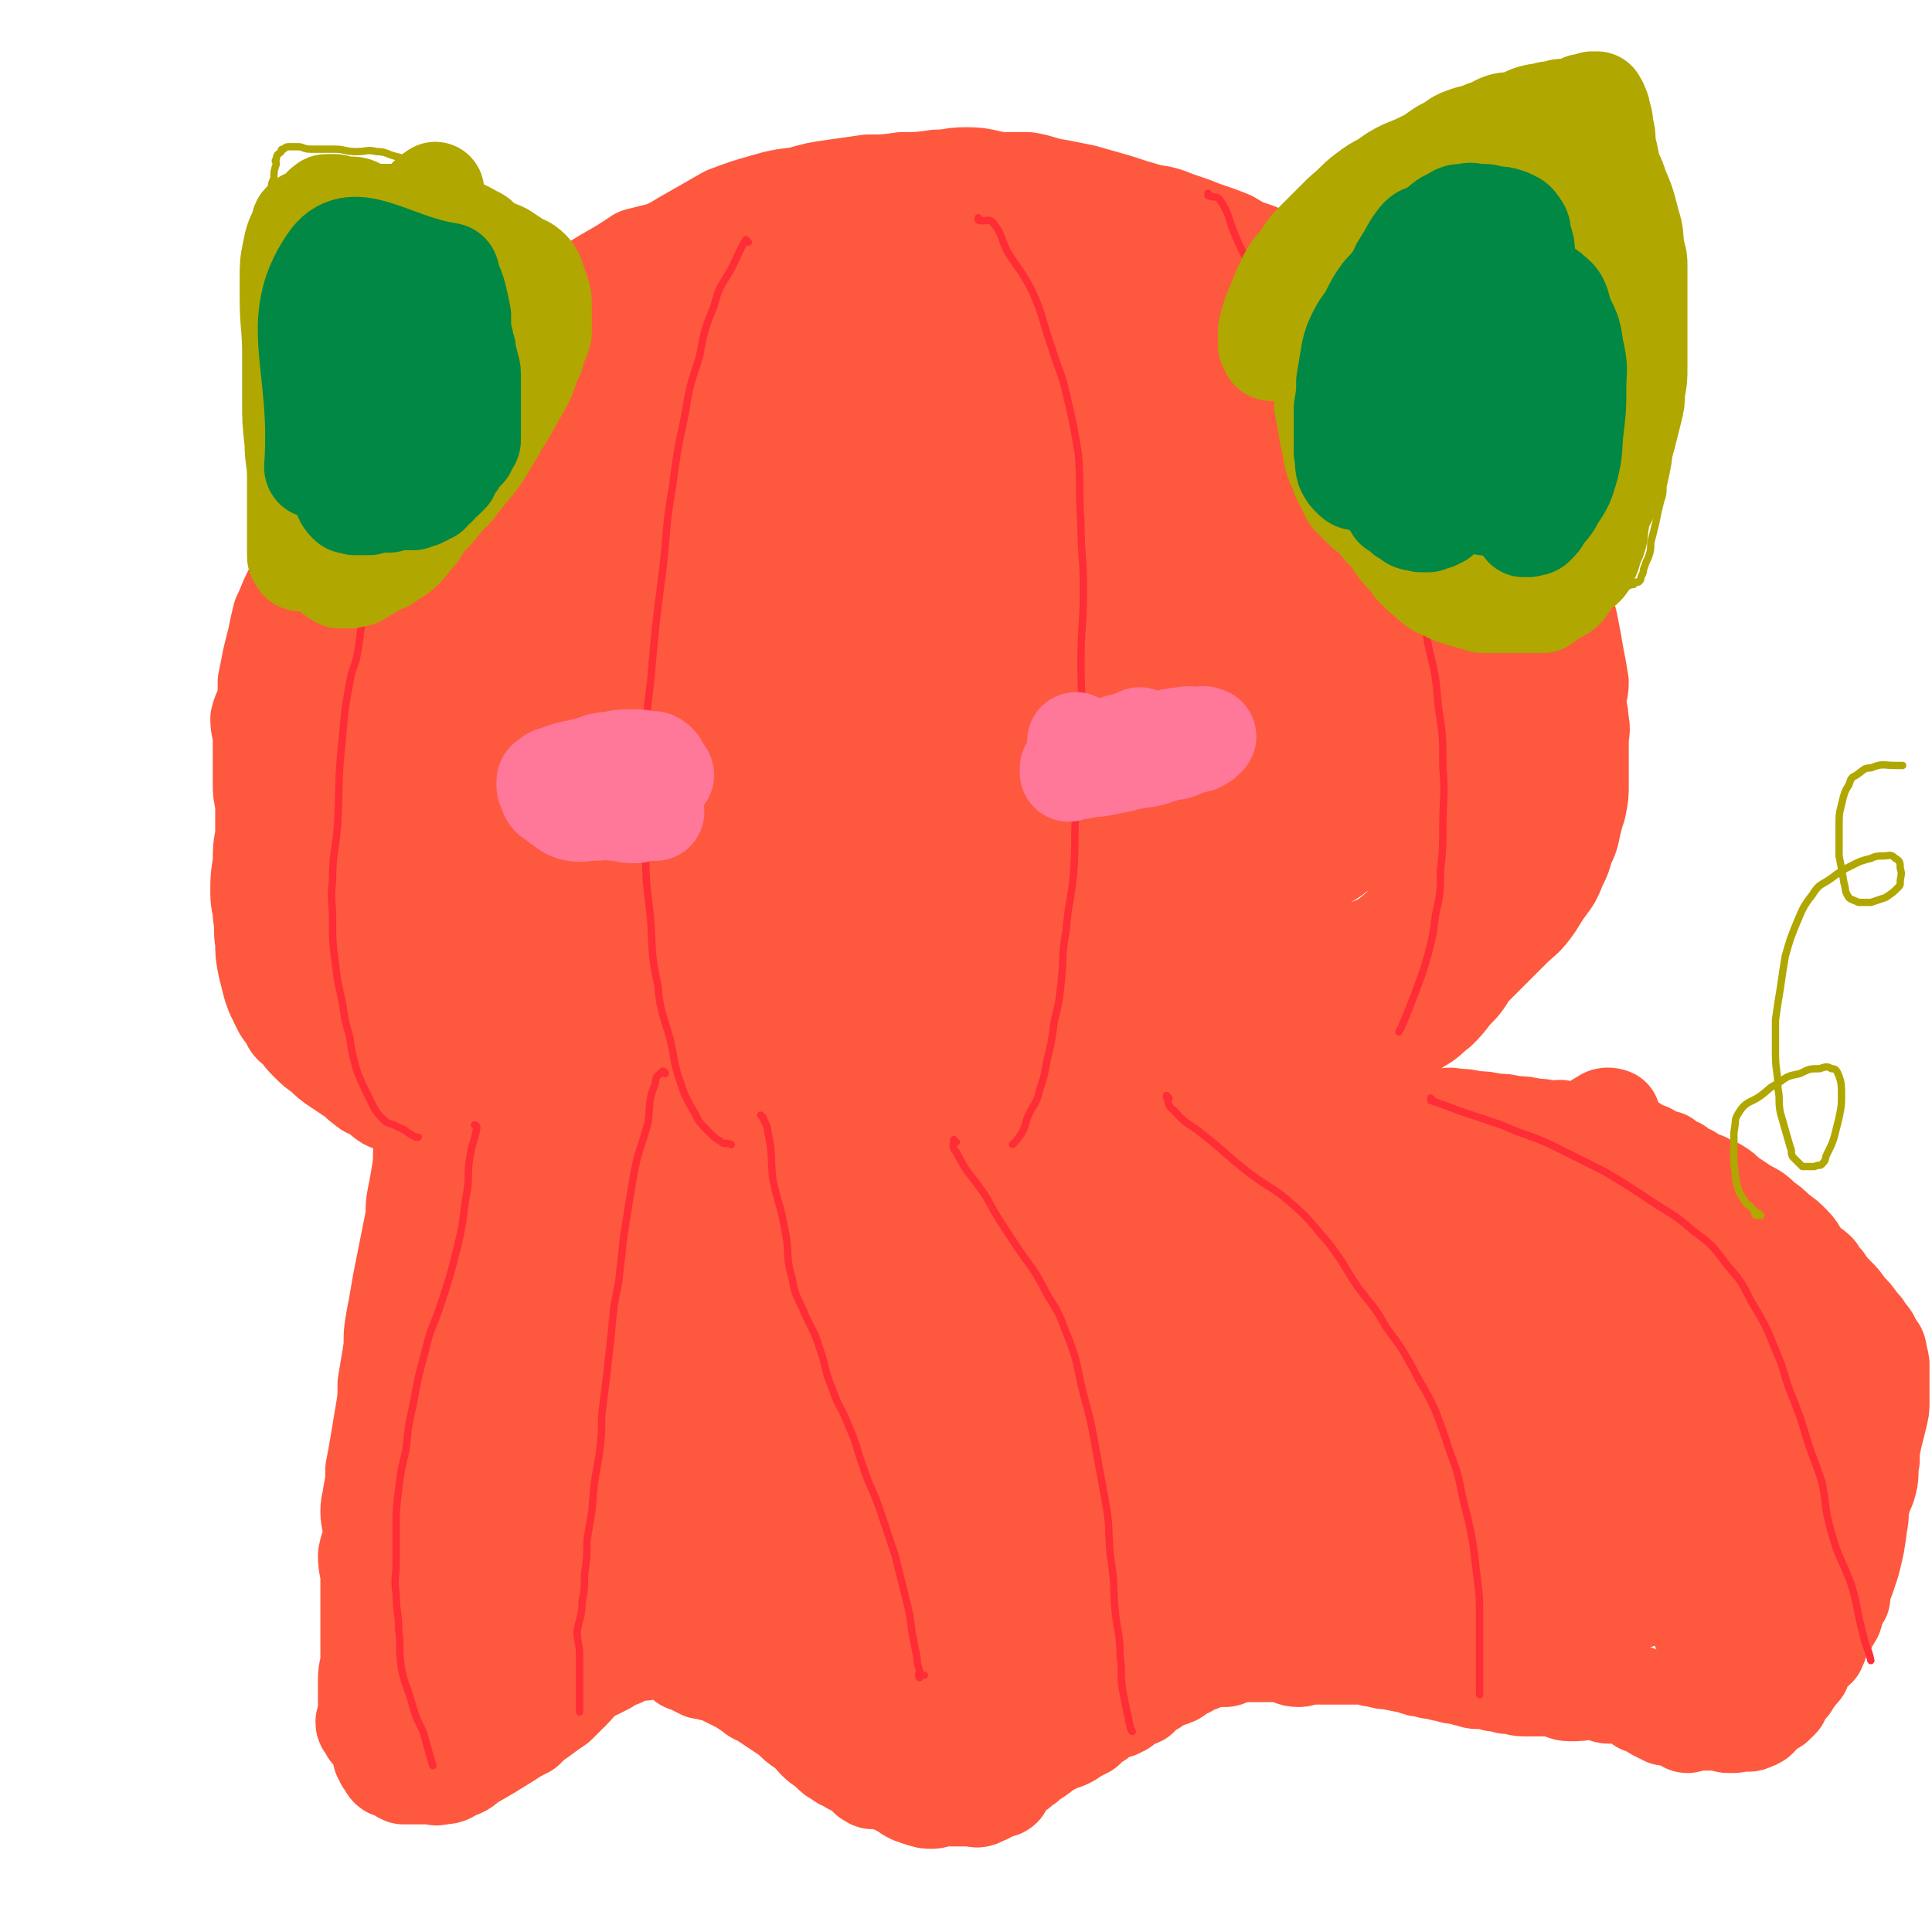
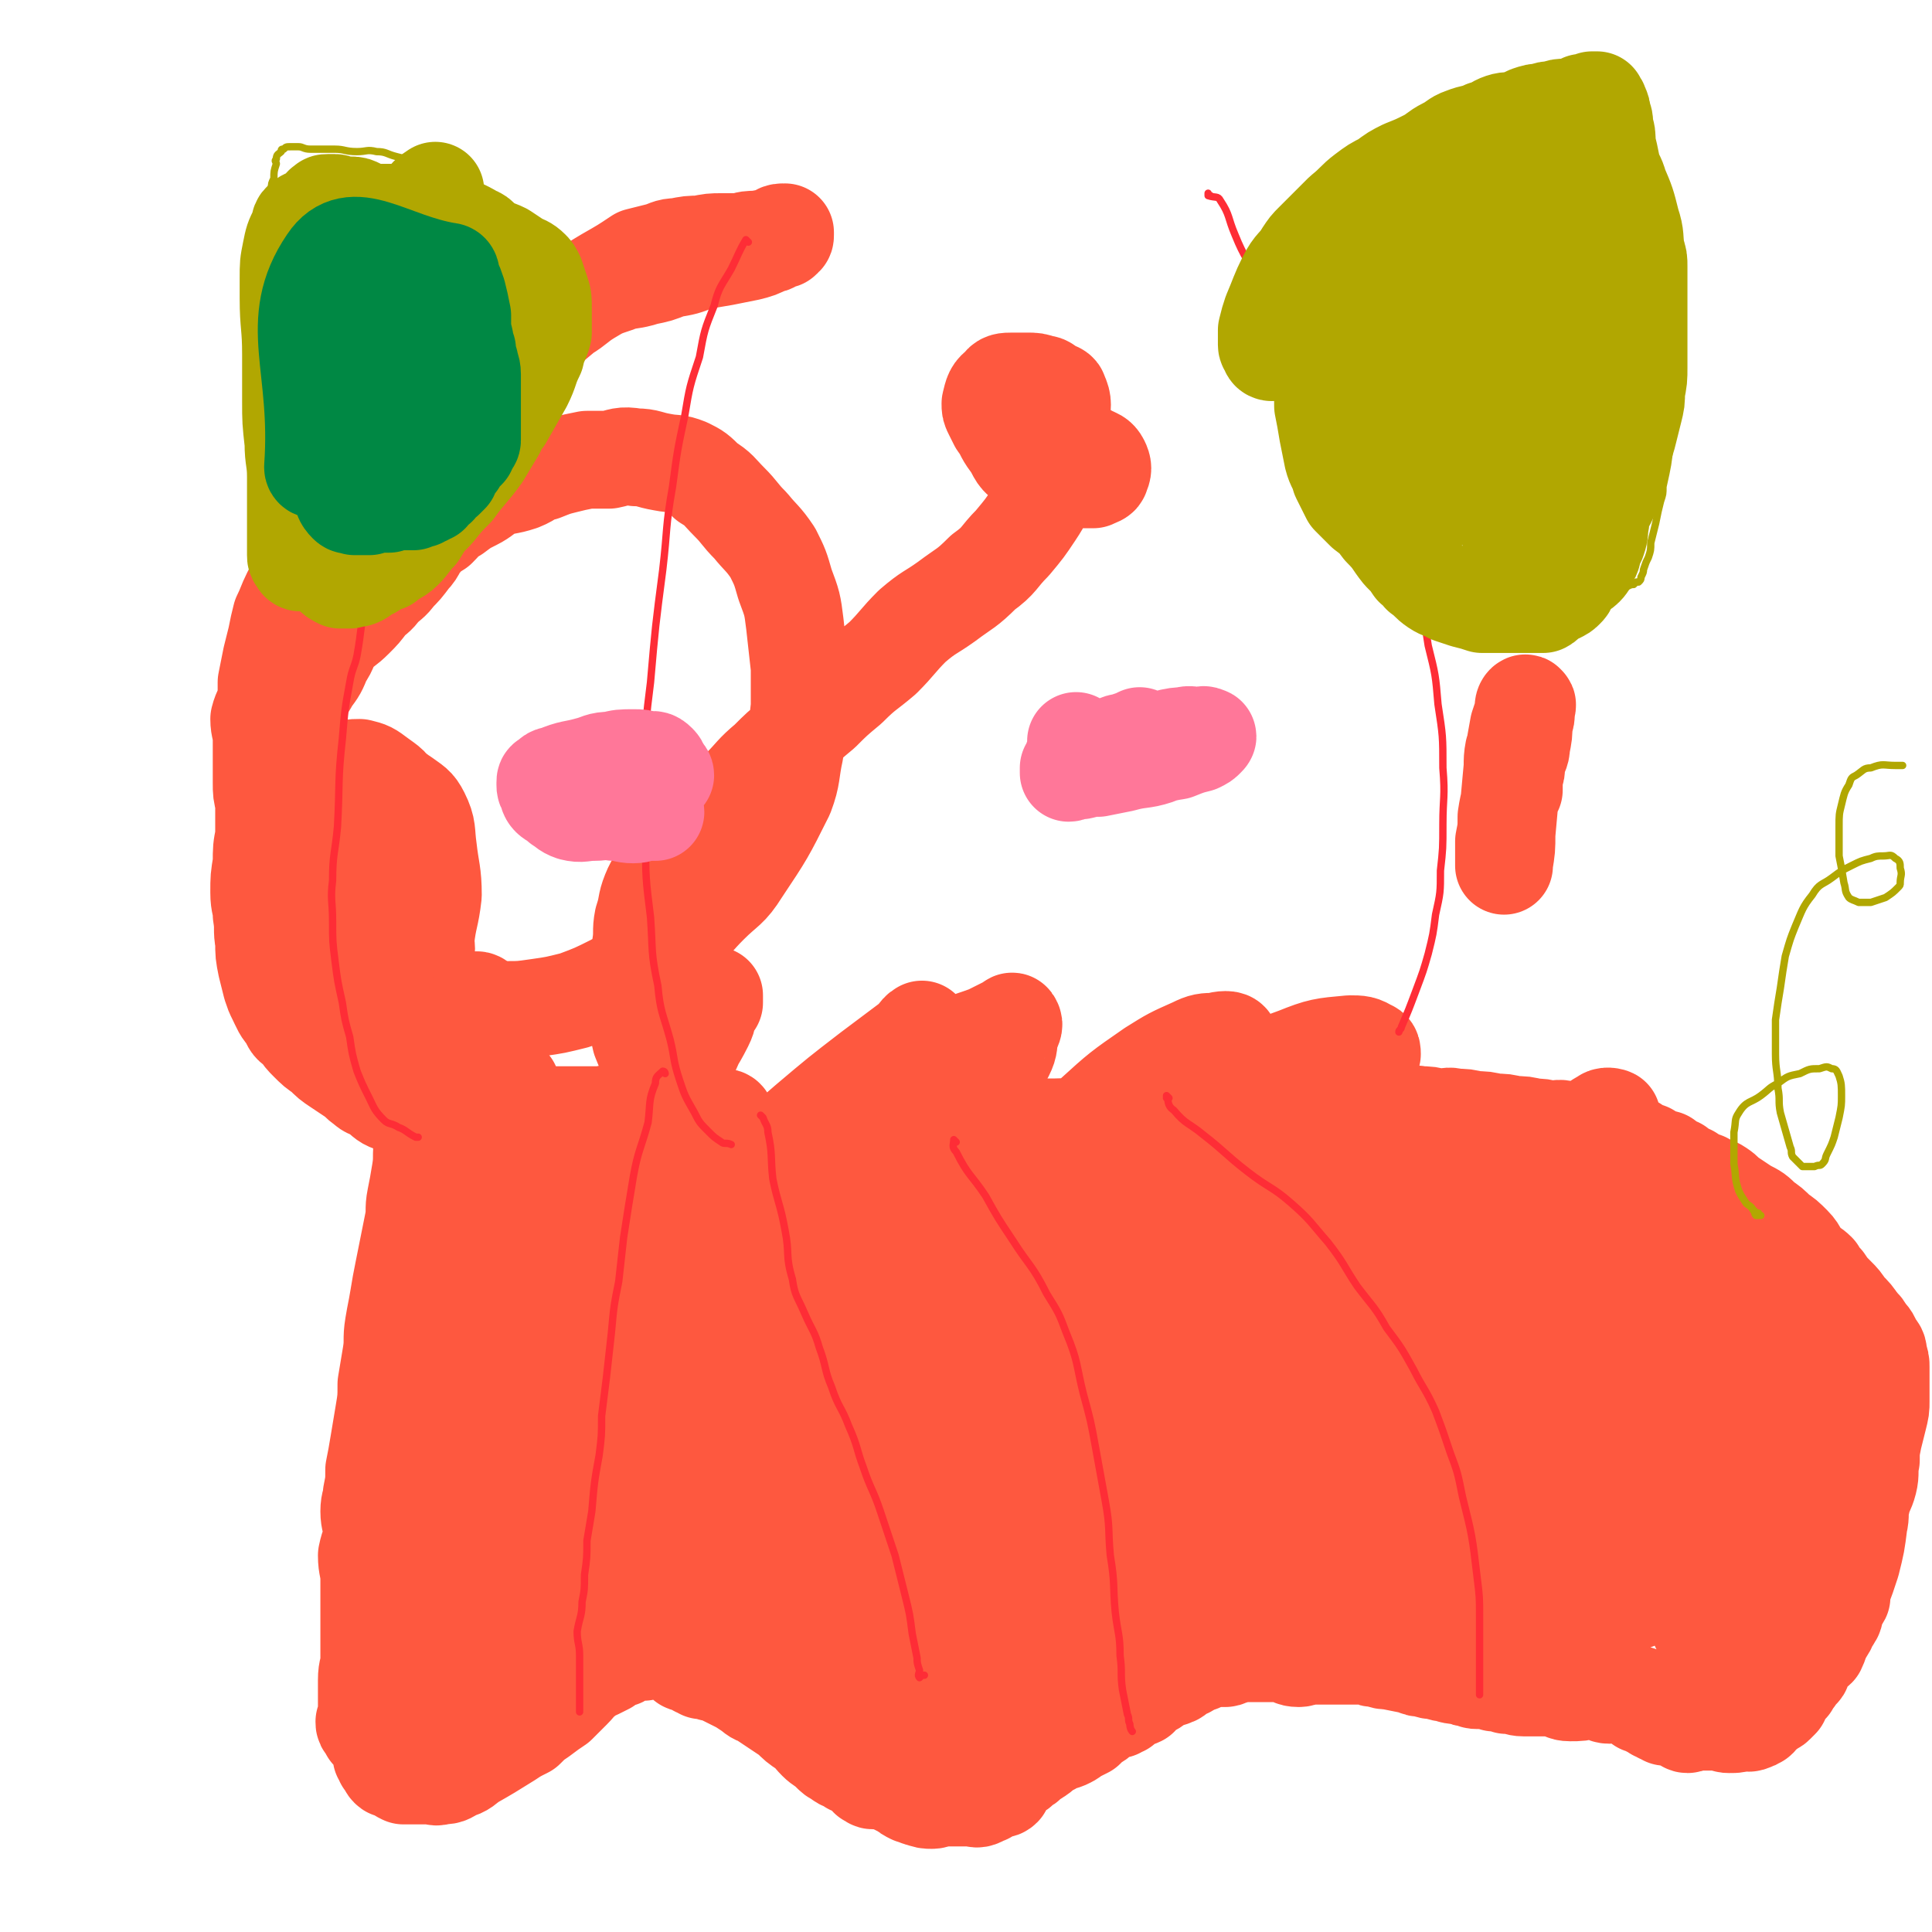
<svg xmlns="http://www.w3.org/2000/svg" viewBox="0 0 790 790" version="1.1">
  <g fill="none" stroke="#FE583F" stroke-width="40" stroke-linecap="round" stroke-linejoin="round">
-     <path d="M251,459c0,0 -1,-1 -1,-1 0,0 0,0 1,1 0,0 0,0 0,0 0,0 0,-1 -1,-1 -2,-1 -2,0 -4,-1 -4,-1 -4,-1 -9,-2 -5,-2 -5,-1 -10,-3 -5,-1 -5,-1 -9,-2 -4,-2 -4,-2 -7,-4 -3,-1 -3,-2 -6,-4 -3,-1 -3,-1 -6,-3 -3,-2 -3,-2 -6,-4 -2,-2 -2,-2 -5,-4 -1,-2 -1,-2 -3,-4 -1,-2 -1,-2 -3,-4 -1,-3 -1,-3 -2,-6 -1,-3 -2,-3 -3,-6 -1,-3 0,-3 -1,-6 -2,-5 -2,-5 -4,-9 -1,-4 -2,-3 -3,-7 -1,-4 -1,-4 -2,-8 -1,-4 0,-4 -2,-8 -1,-4 -2,-4 -3,-8 -1,-4 0,-4 0,-8 -1,-5 -2,-4 -3,-9 0,-5 0,-5 0,-11 -1,-6 -1,-6 -1,-12 -1,-5 -2,-5 -2,-10 -1,-5 -1,-5 -1,-10 0,-5 0,-5 0,-10 0,-5 -1,-5 0,-10 1,-11 0,-11 2,-21 2,-10 3,-10 7,-19 3,-9 4,-9 7,-19 4,-10 3,-10 7,-20 5,-10 6,-9 12,-19 6,-9 5,-9 12,-17 7,-10 8,-9 15,-18 6,-7 5,-8 11,-15 6,-7 7,-7 14,-12 6,-6 6,-5 13,-11 7,-4 7,-5 14,-9 7,-5 7,-5 14,-9 7,-4 7,-4 14,-8 8,-3 8,-3 15,-5 7,-2 7,-2 15,-3 7,-2 7,-2 14,-3 7,-1 7,-1 14,-2 7,0 7,0 14,-1 7,0 7,0 14,-1 6,0 6,-1 12,-1 7,0 7,1 14,2 5,0 5,0 11,0 6,1 6,2 13,3 5,1 5,1 10,2 7,2 7,2 14,4 6,2 6,2 13,4 6,1 6,1 11,3 6,2 6,2 11,4 6,2 6,2 11,4 5,3 5,3 11,5 5,3 5,2 10,5 6,3 6,3 11,7 5,2 5,2 10,6 5,3 5,3 10,7 4,3 5,3 9,7 5,3 5,3 10,7 4,2 5,2 8,5 6,5 6,5 11,10 2,3 2,3 4,6 5,6 6,5 10,11 4,5 3,5 5,10 3,6 3,6 6,11 3,5 3,5 6,10 3,5 2,5 5,11 1,4 1,4 3,9 2,6 2,6 4,11 2,5 1,5 3,10 1,5 2,5 3,11 1,5 1,5 2,11 1,5 1,5 2,11 0,4 -1,4 -1,8 0,4 1,4 1,8 1,4 0,4 0,8 0,5 0,5 0,10 0,4 0,4 0,8 0,4 0,4 -1,9 -1,3 -1,3 -2,7 -1,5 -1,5 -3,9 -1,4 -1,4 -3,8 -2,5 -2,5 -5,9 -3,4 -3,5 -6,9 -3,4 -4,4 -8,8 -8,8 -8,8 -17,17 -3,5 -3,5 -7,9 -3,4 -3,4 -6,7 -4,3 -4,4 -8,6 -4,3 -4,2 -8,4 -4,2 -4,2 -8,3 -4,2 -4,1 -8,2 -4,1 -4,1 -8,2 -5,2 -5,3 -10,4 -5,1 -5,1 -11,2 -6,2 -6,2 -11,4 -7,2 -7,2 -13,3 -6,1 -7,1 -13,2 -6,1 -6,1 -13,2 -6,1 -6,1 -12,2 -7,1 -7,2 -14,3 -6,1 -6,1 -12,1 -6,1 -6,1 -11,1 -6,1 -6,0 -12,1 -5,0 -5,0 -11,0 -5,0 -5,0 -9,0 -5,0 -6,-1 -11,0 -5,0 -5,1 -9,1 -7,0 -7,0 -13,0 -5,0 -5,0 -10,0 -5,0 -5,0 -10,1 -4,0 -4,0 -9,0 -4,0 -4,0 -8,0 -3,0 -3,-1 -7,0 -4,0 -4,0 -8,0 -3,0 -3,1 -7,1 -3,1 -3,1 -7,1 -3,0 -3,0 -7,0 -3,-1 -3,0 -7,0 -2,0 -2,0 -5,0 -2,0 -2,0 -5,0 -3,-1 -3,-1 -6,-2 -3,0 -3,0 -6,-1 -2,-1 -2,-1 -4,-2 -3,-1 -3,0 -5,-1 -3,0 -3,-1 -5,-1 -3,0 -3,1 -7,1 -2,-1 -2,-1 -4,-2 -3,0 -3,0 -6,-1 -3,0 -3,0 -5,-1 -2,0 -2,0 -5,-1 -1,0 -1,0 -3,-1 -3,-1 -3,-1 -7,-3 -1,-1 -1,-1 -2,-2 -1,-1 -1,-1 -3,-3 -1,-1 -1,-1 -3,-3 0,-1 0,-1 -1,-2 -1,-2 -1,-1 -2,-3 -1,-3 -1,-3 -2,-7 -1,-2 -1,-2 -2,-3 0,-2 0,-2 -1,-3 -1,-2 -1,-2 -2,-4 -1,-2 -1,-2 -2,-4 -1,-2 -1,-2 -2,-4 0,-2 -1,-2 -1,-5 -2,-4 -2,-4 -3,-8 -1,-2 0,-2 -1,-4 0,-2 -1,-1 -2,-3 -1,-2 0,-3 -1,-5 0,-3 0,-3 -1,-5 0,-2 0,-2 0,-3 -1,-5 -1,-5 -2,-10 -1,-3 -1,-3 -2,-5 -1,-3 -1,-3 -1,-6 0,-3 0,-3 0,-6 0,-3 -1,-3 -1,-6 0,-3 0,-3 -1,-6 0,-3 0,-3 -1,-6 0,-4 -1,-4 -1,-7 0,-3 0,-3 0,-6 0,-3 0,-3 0,-5 0,-3 0,-3 0,-6 0,-4 0,-4 0,-8 0,-3 0,-3 0,-5 0,-3 0,-3 0,-6 0,-4 -1,-4 0,-8 0,-3 1,-2 1,-5 1,-4 0,-4 0,-8 0,-3 1,-3 1,-7 1,-3 1,-3 1,-7 1,-3 0,-3 1,-7 1,-3 2,-3 3,-7 0,-3 0,-3 0,-6 1,-5 1,-5 3,-9 1,-4 2,-4 4,-8 3,-3 3,-4 6,-7 4,-6 4,-6 9,-11 5,-5 6,-4 11,-10 7,-6 7,-6 13,-12 6,-6 6,-6 12,-12 5,-6 4,-7 10,-12 6,-5 6,-4 13,-8 6,-3 7,-2 13,-5 6,-3 6,-3 13,-6 5,-3 5,-3 11,-5 6,-2 6,-2 11,-3 6,-2 6,-3 12,-4 6,-2 6,-2 12,-3 5,-1 5,-1 11,-2 6,0 5,-1 11,-1 7,-1 7,-1 13,-1 7,-1 7,-2 14,-2 8,-1 8,-1 15,-1 8,0 8,0 16,0 7,0 7,0 14,0 7,0 7,-1 14,0 6,1 6,1 13,3 11,3 11,3 22,7 5,1 5,1 10,4 5,2 4,2 9,5 5,2 5,1 9,4 4,2 4,3 8,5 4,3 4,3 9,5 4,3 4,3 8,6 4,3 4,3 8,5 4,3 4,3 8,6 3,3 3,3 6,5 4,3 4,3 7,6 4,3 4,2 7,5 3,3 3,3 6,6 3,3 3,3 6,6 3,3 3,2 6,5 3,4 3,4 7,8 2,3 3,3 5,6 2,3 2,3 4,7 2,3 2,3 3,6 2,4 2,4 3,7 2,4 2,4 3,8 1,3 1,3 2,6 0,2 0,2 1,5 0,3 0,3 1,6 0,4 0,4 0,8 0,3 0,3 0,6 1,4 1,4 2,7 0,4 0,4 -1,7 0,4 -1,4 -1,7 -1,4 0,4 -1,7 -1,4 -2,4 -3,7 0,3 0,3 0,6 -1,4 -1,4 -1,9 0,3 0,3 0,6 0,3 1,3 0,5 0,3 0,3 -1,6 -1,2 -2,2 -2,4 -1,2 0,3 -1,5 -2,5 -2,5 -4,10 -1,2 -2,2 -3,4 -1,2 -1,2 -2,4 -2,2 -1,3 -3,5 -2,2 -2,2 -4,4 -2,2 -2,2 -3,5 -2,2 -3,2 -5,4 -4,4 -4,4 -9,8 -3,2 -4,2 -8,4 -3,2 -3,2 -7,4 -4,2 -4,2 -8,4 -4,2 -4,1 -8,3 -4,1 -4,2 -7,3 -4,1 -4,1 -8,3 -3,1 -3,1 -7,3 -4,1 -4,2 -8,3 -3,1 -4,0 -7,1 -5,1 -5,2 -9,3 -4,1 -4,1 -8,2 -3,1 -3,1 -7,2 -4,1 -4,2 -9,3 -4,1 -5,0 -9,0 -5,1 -5,2 -11,3 -4,0 -5,0 -10,0 -4,0 -4,1 -8,1 -4,1 -4,1 -8,1 -3,0 -3,0 -6,0 -4,-1 -4,0 -7,0 -4,0 -4,0 -7,0 -4,-1 -4,-2 -8,-2 -4,0 -4,0 -7,1 -4,0 -4,0 -8,0 -4,-1 -4,-2 -7,-2 -4,0 -4,2 -8,2 -5,0 -5,0 -10,0 -4,-1 -4,-1 -8,0 -6,0 -6,0 -11,1 -5,1 -5,0 -9,1 -6,1 -6,1 -12,2 -4,1 -4,1 -8,2 -4,1 -4,1 -9,2 -5,1 -5,0 -10,1 -4,0 -4,0 -9,1 -3,0 -3,1 -7,1 -5,0 -5,0 -9,0 -4,-1 -4,0 -8,0 -4,-1 -4,-2 -8,-2 -4,0 -5,1 -9,1 -4,-1 -4,-1 -9,-2 -4,0 -4,0 -8,-1 -5,0 -5,0 -9,-2 -2,-1 -2,-2 -5,-3 -3,-2 -3,-2 -7,-4 -3,-2 -3,-2 -5,-4 -3,-3 -2,-3 -4,-7 -2,-3 -1,-3 -3,-6 -1,-3 -1,-3 -3,-7 -1,-3 -1,-3 -3,-6 -1,-4 -1,-4 -3,-8 -1,-3 -1,-3 -3,-8 -1,-3 0,-4 -1,-7 -2,-5 -3,-5 -5,-9 -1,-5 0,-5 -1,-9 -2,-5 -2,-5 -3,-10 -2,-5 -1,-5 -2,-10 -1,-5 -2,-5 -2,-11 -1,-6 -1,-6 -1,-12 0,-5 0,-5 0,-10 0,-6 -1,-7 0,-12 1,-12 1,-12 4,-23 1,-6 2,-6 4,-13 1,-6 1,-6 3,-12 2,-7 2,-7 4,-13 3,-6 2,-6 5,-12 3,-6 3,-6 7,-11 4,-6 4,-5 8,-11 4,-5 3,-5 8,-11 4,-5 4,-5 8,-10 5,-5 5,-5 9,-10 5,-5 4,-6 9,-10 5,-5 4,-5 10,-9 5,-3 5,-3 10,-5 6,-3 6,-3 12,-5 6,-2 6,-2 12,-3 7,-1 7,-1 14,-2 7,-1 7,-1 14,-2 8,-1 8,-1 17,-2 8,-1 8,-1 16,-2 9,0 9,0 18,-1 8,0 8,-1 16,-1 10,0 10,0 19,1 11,0 11,1 22,1 9,1 9,1 18,1 10,1 10,1 20,3 10,2 10,2 19,5 9,2 10,2 19,5 8,3 8,3 16,7 7,3 7,2 14,6 7,4 7,4 13,9 6,4 7,4 12,9 5,4 5,5 9,10 4,6 4,7 8,13 5,7 5,6 9,13 4,8 4,8 7,16 2,5 2,5 4,11 2,7 2,7 4,15 1,7 1,7 2,14 1,5 2,5 2,11 0,5 -1,5 -1,10 0,6 1,6 0,11 0,6 0,6 -1,12 -1,6 -1,6 -2,11 -2,6 -2,6 -6,12 -5,6 -6,6 -12,12 -8,6 -8,6 -16,12 -8,5 -8,5 -17,11 -10,7 -10,7 -20,13 -11,7 -11,7 -22,13 -11,7 -11,7 -23,14 -10,6 -10,5 -20,11 -10,5 -10,6 -21,10 -9,5 -9,4 -19,8 -9,3 -9,3 -18,5 -8,2 -8,2 -17,3 -9,1 -9,0 -18,2 -9,1 -9,2 -18,3 -8,1 -8,1 -17,2 -10,1 -10,1 -19,2 -8,0 -8,1 -17,1 -7,0 -7,-1 -14,-1 -14,-2 -15,-1 -28,-4 -7,-2 -7,-3 -13,-6 -5,-3 -5,-3 -10,-7 -4,-3 -4,-3 -8,-7 -3,-4 -3,-4 -7,-8 -3,-4 -3,-4 -7,-8 -3,-5 -3,-5 -6,-9 -3,-5 -3,-5 -5,-10 -3,-5 -2,-5 -4,-10 -1,-6 -2,-6 -3,-12 -1,-6 -1,-6 -2,-12 -1,-6 -1,-6 -1,-12 -1,-7 -1,-7 -1,-14 0,-6 0,-6 0,-13 0,-7 -1,-7 0,-15 0,-7 0,-7 1,-14 2,-7 2,-7 4,-14 3,-7 3,-7 7,-14 4,-8 4,-8 9,-15 5,-7 4,-7 9,-13 7,-9 8,-9 16,-16 8,-8 8,-8 17,-15 9,-7 9,-8 19,-15 10,-7 11,-7 22,-13 10,-5 10,-4 20,-9 11,-5 10,-6 21,-12 9,-5 9,-5 20,-9 9,-4 9,-4 20,-6 10,-2 10,-2 21,-2 9,-1 9,0 18,0 9,1 9,0 18,1 8,0 8,1 16,1 9,1 9,0 18,1 10,2 10,2 19,5 9,3 9,3 18,7 8,5 8,6 16,10 9,5 9,4 18,9 8,5 9,4 16,10 6,5 6,6 10,13 5,6 6,6 10,13 3,6 2,7 4,14 2,7 2,7 3,14 2,7 2,7 3,14 1,8 1,8 1,16 0,9 1,9 -1,17 -1,9 -2,10 -6,18 -4,9 -4,9 -11,17 -7,10 -8,10 -17,18 -11,11 -11,11 -23,21 -12,9 -12,8 -24,16 -15,10 -15,10 -30,19 -13,9 -13,9 -27,17 -14,9 -15,9 -30,16 -14,7 -14,7 -29,12 -15,5 -15,5 -30,7 -15,3 -15,2 -29,3 -13,0 -13,0 -25,0 -11,-1 -11,0 -21,-1 -7,-2 -7,-2 -14,-6 -6,-3 -6,-4 -12,-9 -5,-5 -6,-5 -11,-11 -4,-6 -4,-6 -7,-12 -7,-15 -7,-15 -11,-30 -3,-9 -2,-9 -2,-19 -1,-9 -1,-9 0,-19 0,-11 0,-11 2,-21 2,-11 2,-11 5,-21 4,-10 5,-10 10,-19 5,-10 5,-11 11,-20 7,-9 7,-9 14,-18 9,-9 8,-9 18,-17 10,-9 11,-9 23,-16 11,-8 11,-8 23,-14 13,-6 13,-6 26,-11 12,-5 12,-5 24,-8 12,-3 12,-3 24,-4 11,-2 11,-1 23,-1 9,0 9,-1 18,1 9,1 9,0 17,3 6,3 6,4 11,9 4,4 5,4 7,9 3,11 2,12 3,24 0,9 1,9 0,19 -1,11 -1,11 -4,22 -4,13 -5,13 -11,25 -6,12 -4,14 -13,24 -16,18 -18,16 -37,31 -15,12 -14,13 -29,24 -19,11 -20,9 -39,20 -17,9 -17,9 -34,19 -16,9 -15,12 -32,18 -17,6 -18,4 -35,7 -13,2 -13,5 -26,3 -10,-1 -11,-2 -20,-8 -4,-3 -4,-5 -6,-10 -3,-6 -3,-7 -4,-13 0,-9 1,-9 1,-18 1,-10 0,-10 1,-20 2,-13 2,-13 5,-25 5,-15 4,-16 11,-30 7,-13 9,-12 18,-23 12,-16 12,-16 25,-30 11,-13 12,-13 24,-26 17,-18 16,-19 34,-36 11,-11 11,-12 24,-21 11,-8 11,-9 24,-14 10,-5 11,-5 22,-7 6,-2 6,-2 13,-2 3,0 5,0 6,2 1,1 -1,2 -3,5 -4,8 -3,9 -9,16 -12,15 -12,15 -26,29 -24,23 -24,23 -49,45 -29,26 -30,25 -59,51 -26,22 -25,23 -50,46 -19,17 -20,17 -40,33 -10,9 -10,9 -20,17 -3,3 -6,6 -7,6 -2,0 0,-4 2,-7 4,-8 3,-8 8,-16 10,-14 10,-14 21,-27 31,-35 32,-34 63,-68 14,-15 14,-15 29,-29 14,-14 14,-14 29,-26 12,-10 12,-10 25,-19 7,-5 7,-5 15,-10 3,-2 4,-4 6,-4 1,0 0,2 -1,3 -3,6 -3,6 -7,12 -8,11 -8,11 -17,22 -13,16 -14,15 -27,30 -14,16 -15,16 -28,32 -10,13 -10,13 -18,26 -5,8 -4,9 -8,17 -1,3 -2,5 -1,6 1,1 2,-1 4,-3 7,-5 7,-5 13,-11 11,-10 11,-10 23,-20 14,-13 14,-13 28,-27 12,-11 12,-11 24,-23 16,-16 14,-17 31,-32 15,-13 17,-12 33,-25 12,-10 11,-12 24,-22 5,-4 8,-3 12,-6 1,-1 -1,-4 -3,-3 -3,1 -3,4 -6,7 -8,9 -8,10 -16,18 -17,18 -17,18 -35,34 -24,23 -24,22 -48,45 -24,23 -25,22 -47,47 -15,17 -14,18 -27,38 -5,8 -5,9 -9,19 0,1 -1,3 0,3 1,0 1,-3 3,-4 4,-3 5,-1 10,-5 9,-7 9,-8 18,-15 16,-13 17,-12 32,-26 15,-15 13,-17 28,-32 15,-15 16,-15 31,-29 14,-14 14,-14 28,-27 11,-11 11,-11 23,-21 6,-5 6,-5 13,-10 2,-1 4,-2 5,-2 1,0 -1,2 -3,3 -5,6 -5,7 -11,12 -16,16 -17,15 -33,30 -24,21 -24,20 -46,43 -24,24 -24,24 -45,50 -17,20 -17,20 -31,42 -8,11 -8,11 -14,23 -1,3 -2,5 -1,5 1,1 3,0 5,-1 8,-5 9,-4 16,-10 15,-13 14,-14 28,-28 21,-20 20,-21 40,-41 22,-22 21,-23 43,-43 20,-18 21,-17 42,-34 19,-15 20,-15 38,-30 15,-14 15,-14 29,-28 8,-8 7,-9 14,-16 0,-1 0,0 0,0 -10,9 -10,9 -20,17 -20,18 -20,18 -40,36 -30,25 -30,24 -59,50 -26,23 -25,24 -51,48 -18,16 -18,15 -36,31 -9,7 -9,8 -18,15 -3,2 -6,3 -6,2 -1,0 2,-1 4,-3 7,-8 6,-8 13,-16 14,-13 14,-13 28,-26 20,-19 20,-18 40,-36 20,-17 19,-18 39,-35 18,-16 18,-16 37,-31 17,-14 17,-15 34,-28 14,-11 15,-10 29,-20 11,-7 13,-10 22,-14 2,-1 0,2 -1,4 0,0 0,0 0,0 -7,9 -6,10 -14,19 -19,18 -20,17 -39,34 -29,26 -30,25 -59,51 -28,26 -29,25 -55,52 -18,19 -18,20 -35,40 -8,10 -6,11 -14,21 0,0 -2,0 -2,-1 2,-1 3,-1 6,-3 7,-5 7,-5 13,-11 16,-15 15,-16 30,-31 22,-21 22,-21 46,-41 24,-21 25,-20 51,-39 21,-16 21,-15 42,-30 17,-13 18,-13 34,-27 11,-9 10,-10 20,-21 5,-5 8,-7 10,-10 0,-2 -4,-1 -7,0 -6,5 -5,6 -11,11 -17,15 -18,13 -35,28 -29,26 -27,28 -55,54 -32,30 -34,28 -67,58 -26,25 -25,26 -51,51 -19,19 -20,18 -37,37 -10,10 -10,11 -17,22 -2,4 -2,6 -2,8 -1,1 -1,-1 0,-2 7,-5 8,-4 15,-9 16,-12 16,-12 31,-25 22,-19 22,-19 44,-40 27,-26 26,-27 54,-53 24,-23 25,-22 50,-44 16,-14 16,-14 32,-27 16,-13 17,-12 33,-26 9,-7 9,-7 18,-15 4,-4 5,-4 8,-8 1,0 0,-2 -1,-2 -1,2 0,4 -3,6 -9,8 -10,8 -20,15 -16,14 -16,14 -33,27 -23,18 -24,16 -46,34 -19,15 -18,16 -36,32 -14,12 -15,12 -28,24 -7,6 -6,6 -12,12 -2,3 -6,5 -5,5 2,0 6,-1 11,-3 10,-6 10,-7 19,-13 16,-11 16,-11 32,-21 19,-13 19,-13 38,-25 19,-13 19,-12 39,-26 15,-10 15,-10 30,-20 12,-10 12,-10 25,-19 9,-7 9,-6 18,-13 5,-3 5,-4 10,-7 1,-1 2,-1 2,0 -1,1 -2,2 -4,4 -7,6 -7,6 -14,13 -13,12 -13,12 -26,25 -18,16 -18,15 -36,32 -17,16 -17,16 -33,33 -16,16 -17,16 -32,32 -12,13 -12,13 -23,25 -7,8 -7,7 -14,15 -3,3 -3,3 -5,7 -1,2 -2,4 -1,4 0,0 0,-3 2,-4 4,-2 5,0 9,-2 9,-6 9,-6 17,-13 14,-10 15,-10 28,-21 16,-13 14,-15 30,-27 17,-13 17,-13 34,-24 17,-11 17,-10 34,-20 13,-8 14,-8 27,-16 11,-7 11,-7 21,-15 6,-5 6,-6 11,-12 2,-3 2,-3 4,-7 1,-1 1,-3 1,-2 -2,0 -2,2 -5,3 -2,1 -3,0 -6,1 -10,4 -11,3 -20,8 -15,8 -15,9 -29,19 -19,12 -18,13 -37,26 -21,14 -21,14 -41,29 -20,14 -21,14 -40,29 -19,15 -19,15 -37,30 -14,13 -13,14 -27,27 -14,12 -14,11 -28,23 -9,8 -9,8 -19,15 -6,4 -6,4 -12,8 0,0 -1,1 0,0 0,0 1,-1 2,-2 3,-2 3,-2 7,-5 8,-7 8,-8 17,-14 16,-12 17,-11 32,-22 15,-11 14,-12 29,-22 39,-29 38,-30 78,-57 15,-9 16,-8 33,-16 16,-8 16,-8 33,-15 13,-5 14,-5 27,-9 11,-3 11,-3 21,-5 5,-1 5,-1 10,-2 1,0 2,0 3,1 0,0 -1,0 -2,1 -2,3 -1,4 -4,6 -7,6 -8,5 -16,10 -11,8 -11,8 -23,15 -15,8 -15,7 -31,15 -28,15 -27,16 -56,31 -23,12 -23,12 -47,22 -9,4 -9,4 -18,7 -5,2 -5,2 -10,3 -2,1 -2,1 -4,2 0,0 0,0 0,0 0,0 0,0 0,0 2,-2 2,-2 5,-3 5,-3 4,-3 9,-5 10,-5 10,-4 20,-9 12,-5 11,-7 22,-11 14,-6 15,-4 29,-9 12,-4 11,-5 23,-9 12,-3 12,-2 25,-4 14,-3 23,-4 29,-5 " />
    <path d="M620,308c0,0 -1,-1 -1,-1 -1,5 0,6 -1,13 0,7 -1,7 -2,14 0,5 0,5 -1,10 0,1 0,1 0,3 0,3 0,3 0,7 0,0 0,0 0,0 0,-1 0,-1 0,-1 1,-6 1,-6 1,-12 1,-11 1,-11 2,-22 1,-11 1,-11 3,-22 1,-3 1,-3 2,-6 0,-1 0,-1 0,-2 0,-1 1,-2 1,-1 1,0 0,1 0,2 0,3 0,3 -1,6 0,4 0,4 -1,9 0,3 -1,3 -2,7 0,3 0,3 -1,6 0,2 0,2 0,4 0,0 0,0 0,0 0,0 0,0 0,1 0,0 0,0 0,0 " />
    <path d="M428,182c0,0 -1,-1 -1,-1 0,0 0,1 0,1 0,0 0,0 0,0 1,0 0,-1 0,-1 0,0 0,1 0,1 0,0 0,0 0,0 1,0 0,-1 0,-1 1,0 2,1 5,1 3,0 3,-1 5,0 5,1 5,2 9,4 2,1 3,1 4,3 1,2 1,3 0,5 0,1 -1,1 -3,2 -4,0 -4,0 -8,0 -5,0 -6,1 -10,0 -6,-2 -6,-3 -10,-7 -4,-3 -3,-4 -6,-8 -3,-4 -2,-4 -5,-8 -1,-2 -1,-2 -2,-4 -1,-2 -1,-2 -1,-4 1,-4 1,-5 4,-7 1,-2 2,-2 5,-2 3,0 3,0 6,0 3,0 3,0 6,1 2,0 2,1 4,2 2,1 3,1 3,2 2,4 1,5 1,9 0,6 1,6 -1,12 -1,7 -1,7 -4,15 -2,6 -2,7 -6,13 -4,6 -4,6 -9,12 -6,6 -5,7 -12,12 -7,7 -7,6 -15,12 -7,5 -7,4 -14,10 -6,6 -6,7 -12,13 -7,6 -7,5 -14,12 -6,5 -6,5 -11,10 -6,5 -6,5 -12,11 -5,4 -5,4 -10,9 -6,5 -6,6 -11,11 -5,6 -5,6 -11,11 -5,5 -5,5 -11,11 -5,6 -4,6 -9,12 -3,4 -4,4 -6,9 -2,5 -1,5 -3,11 -1,5 0,5 -1,11 0,5 0,5 -1,9 0,6 0,6 -1,11 0,5 0,5 1,9 0,4 0,5 1,9 2,5 2,5 5,10 1,3 1,3 2,6 1,2 1,2 2,4 0,1 0,1 0,2 0,1 0,1 1,2 0,1 0,1 0,1 1,0 1,0 1,0 0,0 -1,-1 -2,0 -1,0 -1,0 -1,1 -3,1 -3,1 -5,2 -1,1 -1,1 -2,1 -2,1 -2,1 -4,1 -3,1 -3,1 -5,1 -2,0 -2,0 -5,0 -1,-1 -1,0 -3,0 -4,0 -4,0 -9,0 -2,0 -2,0 -5,0 -4,0 -4,0 -8,0 -4,0 -4,-1 -8,0 -3,0 -3,0 -6,0 -2,1 -2,0 -5,1 -2,0 -2,0 -4,0 -2,0 -2,0 -4,0 -3,0 -3,0 -5,0 -2,0 -2,0 -4,0 -5,-1 -5,-1 -9,-2 -5,-1 -5,-1 -10,-2 -4,-1 -5,0 -9,-2 -3,-1 -3,-2 -6,-4 -3,-2 -3,-1 -5,-3 -3,-2 -2,-2 -5,-4 -3,-2 -3,-2 -6,-4 -3,-2 -3,-2 -6,-5 -3,-2 -3,-2 -6,-5 -2,-2 -2,-2 -4,-5 -3,-2 -3,-2 -4,-5 -3,-3 -3,-4 -5,-8 -1,-2 -1,-2 -2,-5 -1,-4 -1,-4 -2,-8 -1,-5 -1,-5 -1,-10 -1,-5 0,-5 -1,-11 0,-4 -1,-4 -1,-9 0,-6 0,-6 1,-12 0,-6 0,-6 1,-11 0,-6 0,-6 0,-11 1,-5 1,-5 1,-10 1,-5 1,-6 3,-11 2,-6 4,-5 6,-11 3,-6 1,-6 4,-12 2,-5 3,-5 5,-9 3,-4 3,-4 5,-9 3,-4 2,-5 5,-9 4,-4 4,-3 8,-7 3,-3 3,-3 6,-7 2,-2 3,-2 5,-5 3,-3 4,-3 6,-6 3,-3 3,-3 6,-7 3,-3 2,-4 5,-7 2,-3 3,-3 6,-5 4,-4 3,-4 7,-6 4,-3 4,-3 8,-5 4,-2 4,-3 8,-5 5,-2 5,-1 11,-3 5,-2 4,-3 9,-4 5,-2 5,-2 9,-3 4,-1 4,-1 9,-2 4,0 4,0 9,0 5,-1 5,-2 11,-1 5,0 5,1 11,2 5,1 5,0 10,2 4,2 4,2 8,6 5,3 5,4 9,8 5,5 4,5 9,10 4,5 5,5 9,11 3,6 3,6 5,13 3,8 3,8 4,16 1,9 1,9 2,18 0,8 0,8 0,16 -1,9 -1,9 -2,18 -2,9 -1,10 -4,18 -8,16 -8,16 -18,31 -5,8 -6,7 -13,14 -6,6 -5,6 -12,12 -6,6 -6,6 -13,12 -7,4 -7,4 -14,8 -8,4 -8,4 -16,7 -8,2 -8,2 -15,3 -7,1 -7,1 -13,1 -6,1 -6,1 -12,1 -6,1 -6,1 -12,1 -6,-1 -7,0 -12,-2 -5,-1 -6,-1 -9,-5 -4,-4 -4,-4 -6,-9 -2,-7 -2,-7 -3,-14 -1,-8 0,-8 -1,-15 0,-7 -1,-7 -1,-13 1,-7 1,-7 2,-13 1,-6 1,-6 2,-11 0,-3 0,-3 1,-5 1,-2 1,-2 2,-3 1,-1 2,-2 3,-1 2,0 2,1 4,2 4,3 5,3 7,7 3,6 2,7 3,14 1,9 2,10 2,19 -1,9 -2,9 -3,18 0,4 1,4 -1,8 0,2 0,3 -2,3 -2,1 -2,-1 -4,-1 -4,-1 -4,0 -7,-2 -6,-5 -5,-5 -10,-12 -5,-8 -5,-8 -8,-17 -4,-9 -4,-10 -7,-19 -1,-8 -2,-8 -2,-15 0,-5 1,-5 3,-9 2,-3 2,-3 5,-4 2,-2 3,-2 6,-2 4,1 4,1 8,4 4,3 5,3 7,8 3,6 2,7 3,14 2,9 2,9 2,19 0,8 0,8 -1,16 -1,5 -1,5 -3,10 -2,3 -2,4 -5,6 -3,1 -5,2 -7,0 -7,-6 -8,-8 -12,-16 -3,-6 -2,-7 -3,-14 -1,-6 -1,-6 -1,-11 0,-5 -1,-6 1,-10 1,-3 1,-4 3,-6 3,-2 4,-2 8,-3 4,-1 4,-1 8,0 4,1 4,1 6,4 2,3 2,4 2,8 1,6 1,6 1,12 -1,6 0,6 -2,12 -1,5 -1,5 -3,10 -2,4 -2,4 -5,7 -2,2 -3,2 -6,3 -2,1 -2,0 -5,0 -2,0 -3,1 -4,-1 -2,-4 -2,-6 -3,-11 -2,-9 -2,-9 -3,-17 0,-10 0,-10 0,-19 1,-5 0,-6 2,-11 2,-4 2,-4 6,-7 2,-1 3,-1 5,-1 4,-1 5,-2 8,0 3,2 3,3 4,7 3,7 3,8 4,16 1,11 0,11 -1,22 0,10 0,10 -2,19 -1,6 -1,6 -4,12 -1,4 0,5 -3,7 -2,1 -3,0 -7,0 -4,-1 -5,0 -8,-3 -6,-3 -6,-4 -10,-9 -3,-6 -3,-7 -4,-14 -2,-8 -2,-8 -2,-17 0,-7 0,-7 2,-15 1,-5 1,-5 4,-10 2,-5 3,-5 7,-8 3,-3 4,-3 8,-4 5,-1 5,-2 9,-1 5,1 6,1 10,4 4,4 5,4 6,10 3,7 3,8 4,16 1,10 1,10 1,20 0,8 1,8 0,16 -1,5 -1,5 -3,9 0,2 -1,2 -3,3 -2,1 -3,2 -5,1 -4,-3 -5,-4 -8,-8 -4,-5 -3,-6 -6,-11 -3,-7 -3,-7 -4,-14 -1,-4 -1,-4 -1,-9 0,-2 -1,-3 0,-5 2,-1 3,-2 6,-1 9,0 9,0 18,3 2,0 3,1 5,3 1,2 1,3 2,5 0,2 -1,2 -2,4 -1,2 -2,2 -4,3 -3,1 -3,1 -6,2 -4,1 -4,0 -9,1 -4,0 -4,0 -8,0 -3,-1 -3,0 -5,-1 -1,-1 -1,-1 -3,-2 0,0 -1,0 -1,-1 -1,-3 -1,-3 -2,-5 -1,-3 -1,-2 -2,-5 -1,-4 -1,-5 -2,-9 -1,-5 -2,-5 -3,-9 -1,-4 0,-5 -2,-9 -1,-4 -2,-4 -3,-8 -1,-3 -1,-4 -2,-7 -1,-4 -1,-4 -2,-8 0,-5 0,-5 0,-10 -1,-4 0,-4 0,-9 0,-6 0,-6 1,-13 1,-5 0,-5 1,-11 1,-7 1,-7 2,-14 1,-5 2,-5 3,-10 2,-5 1,-6 3,-11 2,-5 3,-5 5,-9 4,-6 3,-6 7,-11 5,-6 5,-5 10,-10 5,-5 4,-6 9,-11 6,-6 6,-5 12,-11 6,-5 6,-6 12,-12 6,-5 6,-4 12,-9 13,-11 13,-11 25,-21 6,-5 6,-5 12,-10 5,-3 5,-4 10,-7 5,-3 5,-3 11,-5 5,-2 6,-1 12,-3 5,-1 5,-1 10,-3 6,-1 6,-1 11,-3 5,-1 5,-1 11,-2 5,-1 5,-1 10,-2 4,-1 4,-1 8,-3 2,0 2,-1 5,-2 1,0 1,0 1,-1 1,0 1,0 1,-1 0,0 0,0 0,0 0,0 0,0 0,-1 0,0 0,0 0,0 0,1 0,0 -1,0 -2,0 -2,1 -4,2 -3,1 -3,0 -6,1 -4,0 -4,0 -7,1 -4,0 -4,0 -8,0 -4,0 -4,0 -9,1 -4,0 -4,0 -9,1 -4,0 -4,1 -8,2 -4,1 -4,1 -8,2 -6,4 -6,4 -13,8 -5,3 -5,3 -11,7 -5,4 -5,4 -11,8 -5,4 -6,4 -11,8 -5,5 -5,5 -11,10 -5,4 -5,4 -10,9 -5,4 -6,4 -11,9 -4,4 -4,4 -8,9 -4,5 -4,5 -8,10 -5,5 -5,5 -9,11 -5,5 -5,4 -9,9 -5,6 -5,6 -9,11 -4,6 -5,6 -9,11 -4,5 -4,5 -7,10 -3,4 -3,4 -5,8 -2,4 -2,5 -4,9 -1,4 -1,4 -2,9 -1,4 -1,4 -2,8 -1,5 -1,5 -2,10 0,3 0,3 0,7 -1,4 -2,4 -3,8 0,4 1,4 1,9 0,4 0,4 0,9 0,4 0,4 0,8 0,4 0,4 1,8 1,4 1,4 2,8 1,4 0,4 1,8 1,4 1,4 2,8 1,4 1,4 2,8 1,3 2,3 3,6 1,3 1,3 2,6 1,3 2,3 3,6 2,3 1,4 3,6 2,2 3,2 5,4 3,2 2,2 5,4 3,2 4,2 6,3 " />
    <path d="M196,410c0,0 -1,-1 -1,-1 0,0 1,0 1,1 -4,4 -5,4 -9,9 -4,5 -4,6 -6,12 -2,7 -1,7 -3,14 -1,6 -2,6 -3,12 -1,5 -1,5 -2,10 -1,6 0,6 -1,12 -1,6 -1,6 -2,11 -1,5 0,5 -1,10 -1,5 -1,5 -2,10 -1,5 -1,5 -2,10 -1,5 -1,5 -2,11 -1,6 -1,5 -2,11 -1,6 0,6 -1,12 -1,6 -1,6 -2,12 0,6 0,6 -1,12 -1,6 -1,6 -2,12 -1,6 -1,6 -2,11 0,5 0,5 -1,10 0,3 -1,3 -1,7 0,4 1,4 1,9 0,4 -1,4 -2,9 0,5 1,5 1,10 0,4 0,4 0,8 0,4 0,4 0,7 0,6 0,6 0,11 0,3 0,3 0,6 0,5 -1,4 -1,9 0,4 0,4 0,8 0,3 0,3 0,7 0,1 0,1 0,2 0,1 0,1 0,1 0,0 0,0 0,0 0,0 -1,-1 -1,-1 0,1 0,1 1,2 0,1 1,1 1,2 1,0 1,0 1,1 1,1 1,0 1,1 1,0 1,1 1,2 1,2 1,2 2,4 0,1 0,1 0,2 1,1 1,1 1,2 1,0 1,0 1,1 1,1 0,1 1,2 1,1 1,0 2,0 1,1 0,1 1,1 1,1 1,1 3,2 1,0 1,0 3,0 1,0 1,0 2,0 1,0 1,0 3,0 2,0 2,0 3,0 2,0 2,1 4,0 3,0 3,0 6,-2 4,-1 4,-2 7,-4 7,-4 7,-4 15,-9 3,-2 3,-2 7,-4 3,-3 3,-3 6,-5 4,-3 4,-3 7,-5 3,-3 3,-3 6,-6 3,-3 2,-3 5,-5 2,-2 3,-2 5,-3 2,-1 2,-1 4,-2 1,-1 1,-1 3,-2 2,-1 2,-1 3,-1 2,-1 2,-2 4,-3 2,0 2,0 4,0 1,0 1,1 2,0 2,0 2,0 3,-1 1,0 1,0 2,0 1,0 1,0 2,0 1,0 1,0 2,0 0,0 1,0 1,0 1,1 0,1 1,2 1,0 1,-1 2,-1 1,1 1,1 1,1 1,0 1,0 1,0 0,0 0,0 0,0 0,1 -1,1 0,2 0,0 1,0 1,1 0,0 -1,0 0,0 0,1 0,1 1,1 0,0 0,0 1,0 1,0 1,0 2,0 1,1 0,1 1,2 1,0 1,0 2,1 2,0 2,0 3,0 1,1 1,1 3,1 4,2 4,2 8,4 2,1 2,1 5,3 3,2 2,2 5,3 3,2 3,2 6,4 3,2 3,2 6,4 3,3 3,3 6,5 3,2 2,2 5,5 2,2 3,2 5,4 2,2 2,2 4,3 2,2 3,1 5,3 2,0 2,0 4,1 2,2 1,2 3,4 1,0 1,1 2,1 3,0 3,0 5,0 4,2 4,2 8,4 1,1 1,1 3,2 2,0 2,1 3,1 3,1 3,1 5,1 2,0 2,-1 4,-1 1,0 1,0 3,0 3,0 3,0 6,0 1,0 1,0 2,0 1,0 1,0 1,0 2,0 2,1 4,0 0,0 0,0 1,-1 0,0 0,0 1,0 1,0 1,-1 2,-1 1,-1 1,-1 2,-1 2,-1 2,0 3,-1 0,0 0,-1 0,-1 0,-1 0,-1 1,-2 0,-1 1,0 1,-1 2,-1 1,-2 2,-3 1,0 1,1 2,0 2,-1 1,-2 2,-3 1,0 1,1 2,0 1,-1 1,-1 2,-2 1,-1 1,0 2,-1 2,-1 2,-2 4,-3 1,-1 1,-1 2,-1 1,-1 0,-1 1,-1 1,0 1,0 2,-1 2,0 2,0 4,-1 2,-1 1,-1 3,-2 2,-1 2,-1 4,-2 1,-1 1,-1 2,-2 1,-1 0,-1 1,-2 1,0 1,1 2,0 1,-1 1,-1 2,-2 1,-1 1,0 2,-1 2,-1 2,-1 4,-1 1,-1 1,-1 2,-1 1,-1 1,-2 3,-3 2,-1 2,0 4,-1 1,-1 0,-1 0,-2 2,-1 3,-1 5,-2 2,-1 2,-2 5,-3 1,-1 1,-1 3,-1 1,-1 1,0 2,-1 1,-1 1,-2 3,-3 1,0 1,1 2,0 2,-1 2,-1 4,-2 1,0 1,0 2,-1 3,0 2,-1 5,-1 2,0 2,0 4,0 1,0 1,-1 3,-1 2,-1 2,-1 3,-1 2,0 2,0 4,0 2,0 2,0 3,0 4,0 4,0 8,0 2,0 2,0 3,0 3,1 3,2 6,2 2,0 2,-1 5,-1 3,0 3,0 6,0 3,0 3,0 5,0 3,0 3,0 6,0 2,0 2,0 3,0 2,0 2,0 3,0 2,1 2,1 4,1 3,1 3,1 5,1 5,1 5,1 10,2 2,1 2,1 4,1 3,1 3,1 5,1 3,1 3,1 5,1 2,1 2,1 5,1 2,1 2,1 4,1 2,1 2,1 3,1 4,0 4,0 7,1 3,0 3,0 5,1 4,0 4,1 7,1 4,0 4,0 7,0 3,0 3,0 7,0 2,1 2,2 5,2 4,0 4,0 8,-1 2,0 2,0 3,0 3,1 3,2 5,2 2,0 2,-1 4,-1 1,0 1,0 3,0 1,0 1,0 2,0 1,1 1,1 2,1 0,1 1,0 1,0 0,1 -1,1 -1,2 0,0 1,0 2,1 0,0 0,0 0,1 1,0 1,-1 1,-1 1,1 1,1 2,2 1,1 1,1 2,1 0,0 0,0 1,1 1,0 1,0 2,1 1,0 1,0 2,1 0,0 1,-1 1,-1 3,1 2,1 5,2 0,1 1,0 1,1 1,0 1,1 2,1 1,0 1,-1 2,-1 1,0 1,0 2,0 0,0 0,0 0,0 1,0 1,0 1,0 2,0 2,0 3,0 0,0 0,0 1,0 1,0 1,0 2,0 1,0 1,0 2,0 1,0 1,0 1,0 2,1 2,1 3,1 3,0 3,0 5,-1 1,0 1,0 2,0 1,0 1,1 2,0 1,0 1,0 2,-1 1,0 1,0 1,-1 1,-1 0,-1 1,-2 1,-1 2,0 3,-1 0,-1 0,-1 1,-1 1,-1 1,0 2,-1 1,-1 1,-1 2,-2 0,-1 0,-1 0,-1 1,-1 1,-1 1,-2 1,-1 1,-1 2,-2 0,-1 0,-1 1,-1 0,-1 0,-1 1,-3 0,0 0,0 1,0 0,-1 0,-1 0,-2 1,-1 2,0 2,-1 1,0 1,-1 1,-2 1,-1 1,-1 1,-2 2,-2 2,-2 3,-4 1,-1 1,0 2,-1 1,-2 1,-3 2,-5 0,-1 1,-1 1,-2 2,-2 1,-3 3,-5 0,-1 1,-1 1,-2 0,-1 0,-2 0,-3 1,-2 2,-2 3,-4 0,-1 0,-2 0,-3 1,-3 1,-2 2,-5 1,-3 1,-3 2,-6 2,-8 2,-8 3,-16 1,-4 0,-4 1,-8 1,-5 2,-5 3,-9 1,-4 0,-4 1,-9 0,-4 0,-4 1,-9 1,-4 1,-4 2,-8 1,-4 1,-4 1,-7 0,-4 0,-4 0,-7 0,-3 0,-4 0,-7 0,-2 0,-2 -1,-5 0,-2 0,-2 -2,-4 -1,-3 -1,-3 -3,-5 -1,-2 -1,-2 -3,-4 -2,-3 -2,-3 -5,-6 -2,-3 -2,-3 -4,-5 -3,-3 -3,-3 -5,-6 -2,-2 -2,-2 -3,-4 -2,-2 -3,-2 -5,-4 -3,-3 -2,-4 -5,-7 -3,-3 -3,-3 -6,-5 -3,-3 -3,-3 -6,-5 -3,-3 -3,-3 -7,-5 -3,-2 -3,-2 -6,-4 -3,-2 -2,-2 -5,-4 -3,-2 -3,-1 -6,-3 -3,-1 -3,-1 -6,-3 -3,-1 -3,-1 -5,-3 -3,-1 -3,-1 -5,-3 -4,-1 -4,-1 -7,-3 -3,-1 -3,-1 -6,-3 -3,-1 -3,-1 -7,-1 -7,-2 -7,-2 -14,-3 -3,-1 -3,-2 -7,-2 -3,-1 -3,0 -6,0 -4,-1 -4,-1 -7,-1 -4,-1 -4,-1 -8,-1 -4,-1 -4,-1 -8,-1 -4,-1 -4,-1 -8,-1 -4,-1 -4,-1 -8,-1 -3,-1 -3,0 -7,0 -4,-1 -4,-1 -7,-1 -5,-1 -6,0 -11,0 -3,0 -3,0 -6,0 -4,0 -4,0 -8,0 -5,0 -5,0 -9,0 -4,-1 -4,-1 -8,-1 -4,0 -4,-1 -7,-1 -2,0 -2,1 -5,1 -10,0 -10,0 -20,0 -6,0 -6,-1 -12,0 -7,0 -7,0 -14,1 -10,1 -10,1 -20,2 -9,1 -9,1 -17,2 -9,1 -9,1 -18,1 -9,1 -9,1 -18,1 -9,1 -9,1 -18,1 -9,1 -9,0 -17,1 -7,0 -7,0 -14,1 -7,1 -7,2 -15,3 -8,0 -8,0 -16,0 -7,0 -7,1 -15,1 -7,1 -7,1 -14,1 -8,0 -8,-1 -15,0 -7,0 -7,0 -13,1 -7,1 -6,2 -13,2 -7,1 -7,0 -14,1 -6,1 -6,1 -13,2 -4,2 -4,1 -8,4 -4,2 -4,2 -7,5 -2,2 -2,3 -4,5 -2,3 -3,3 -5,6 -2,3 -2,3 -3,6 -3,4 -3,4 -4,9 -2,4 -1,5 -3,10 -3,5 -4,5 -6,11 -2,7 -2,7 -3,13 -2,7 -1,7 -3,13 -2,7 -2,6 -4,13 -2,5 -2,5 -3,10 -2,6 -3,6 -4,11 -1,7 0,7 0,14 -1,5 -1,5 -1,11 -1,6 -1,6 -1,12 -1,6 0,6 0,12 0,6 0,6 0,12 0,5 -1,5 0,10 0,5 1,5 1,10 0,4 -1,4 0,8 0,2 0,2 1,4 0,0 0,0 0,1 0,0 0,0 0,0 0,1 -1,0 -1,0 0,0 1,0 1,0 0,0 0,0 0,0 0,-1 0,-1 0,-3 0,-6 1,-6 1,-13 0,-7 -1,-7 -1,-13 0,-8 0,-8 0,-16 0,-9 0,-9 0,-17 0,-9 0,-9 0,-17 0,-9 0,-9 0,-18 0,-11 0,-11 0,-22 0,-10 0,-10 1,-20 0,-10 0,-10 3,-21 2,-10 2,-10 5,-21 2,-9 3,-9 6,-18 2,-8 2,-8 5,-15 2,-7 3,-7 6,-13 2,-4 2,-4 4,-8 1,-2 2,-2 3,-4 1,-2 1,-3 2,-3 0,0 0,1 0,2 1,1 1,1 1,2 1,4 2,4 3,8 1,8 0,8 0,17 0,14 -1,14 -2,27 -1,17 0,17 -2,34 -2,18 -2,18 -5,36 -2,16 -2,16 -5,33 -3,15 -4,15 -6,30 -2,13 -2,13 -3,27 -2,9 -2,9 -3,18 -1,4 0,4 0,8 -1,1 0,1 0,2 0,0 0,0 0,0 0,1 -1,0 -1,0 2,-6 2,-7 5,-13 2,-8 2,-8 5,-15 4,-10 5,-10 9,-20 5,-12 5,-12 9,-25 6,-15 5,-16 10,-31 6,-16 6,-17 13,-33 7,-15 7,-15 15,-31 7,-13 8,-13 16,-26 6,-10 6,-10 12,-20 4,-6 4,-6 9,-11 2,-3 3,-3 5,-5 1,-1 2,-1 2,-1 1,0 1,1 1,1 -1,3 -1,3 -2,5 -2,4 -1,4 -2,7 -8,15 -9,15 -17,30 -9,16 -9,16 -18,32 -12,22 -13,21 -24,43 -10,22 -9,22 -19,44 -8,16 -8,16 -16,32 -6,11 -5,12 -12,23 -3,4 -4,4 -7,8 0,0 1,1 1,1 0,0 0,0 0,0 2,-4 2,-4 4,-7 4,-6 5,-6 8,-12 6,-10 6,-10 12,-20 6,-12 7,-11 13,-23 6,-12 6,-12 10,-24 5,-12 4,-12 8,-24 4,-12 4,-11 8,-23 3,-11 3,-11 6,-22 4,-9 4,-9 7,-19 3,-8 3,-8 5,-16 2,-8 2,-8 4,-15 1,-6 1,-6 3,-13 1,-7 1,-8 3,-15 0,-3 0,-3 1,-5 0,-1 0,-1 0,-1 0,-1 0,-1 0,-1 0,0 0,0 0,0 0,1 0,1 0,2 -1,2 -1,2 -2,3 0,5 1,5 -1,9 -2,10 -2,10 -5,19 -15,35 -15,36 -31,70 -7,15 -8,15 -15,29 -8,16 -8,16 -15,33 -5,12 -5,13 -10,26 -2,6 -3,6 -5,12 -1,3 -1,5 -1,6 -1,1 -1,-1 0,-2 2,-5 3,-4 6,-9 4,-7 4,-7 7,-15 6,-11 6,-11 11,-22 6,-13 6,-14 11,-28 5,-15 4,-15 10,-30 5,-16 5,-17 11,-33 6,-15 7,-15 14,-30 6,-13 6,-13 12,-26 5,-10 4,-10 9,-21 4,-7 4,-7 7,-15 2,-4 2,-4 4,-8 1,-2 1,-2 1,-4 1,-1 1,-2 1,-2 0,0 0,2 0,3 -1,1 -1,0 -2,1 -1,4 0,4 -2,8 -4,8 -5,8 -9,16 -7,14 -6,15 -14,29 -9,17 -10,16 -20,34 -11,21 -10,22 -21,43 -10,20 -11,20 -21,40 -9,18 -9,18 -17,37 -6,13 -6,14 -11,28 -3,7 -5,7 -7,15 0,3 1,3 1,6 0,0 0,0 0,0 4,-3 3,-3 7,-6 8,-6 9,-5 16,-11 11,-9 11,-9 21,-19 13,-14 12,-14 24,-30 12,-16 11,-16 23,-33 13,-17 14,-17 27,-34 12,-17 12,-17 25,-34 11,-15 11,-15 22,-30 10,-13 10,-13 21,-25 6,-7 7,-7 14,-14 3,-3 4,-3 7,-7 1,-1 1,-3 1,-3 -2,1 -2,3 -5,5 -8,6 -8,6 -16,12 -13,10 -13,10 -26,21 -17,15 -18,14 -34,30 -16,16 -16,16 -32,33 -15,17 -15,17 -30,34 -15,15 -15,15 -30,31 -12,12 -11,13 -23,25 -7,7 -8,7 -15,15 -3,3 -3,3 -5,6 -1,0 -1,1 0,1 1,-1 1,-1 3,-3 5,-3 5,-3 10,-7 5,-3 5,-3 10,-7 13,-11 13,-11 25,-23 14,-13 13,-14 27,-28 16,-15 17,-14 33,-30 15,-14 13,-16 28,-30 15,-15 15,-15 31,-29 14,-13 14,-12 30,-24 12,-11 11,-12 25,-20 10,-7 10,-6 21,-10 4,-2 4,-2 8,-4 1,0 2,-2 2,-1 1,1 0,2 -1,5 -1,4 0,4 -2,8 -6,8 -8,8 -16,16 -14,14 -14,13 -28,27 -19,19 -19,18 -37,37 -20,22 -19,23 -40,45 -22,21 -23,20 -45,42 -20,21 -20,21 -39,44 -15,17 -17,16 -30,35 -8,12 -5,14 -12,27 -3,6 -6,6 -7,10 0,2 2,3 4,2 2,0 2,-2 4,-4 6,-7 6,-7 12,-13 12,-12 13,-11 25,-23 17,-19 16,-20 33,-39 17,-20 17,-19 34,-39 14,-18 13,-19 28,-36 15,-17 15,-17 31,-33 15,-14 16,-14 31,-28 13,-11 12,-11 25,-22 8,-7 9,-6 17,-13 4,-4 3,-5 7,-9 1,-1 1,0 2,-1 1,0 1,-1 1,-1 -1,2 0,2 -2,4 -3,3 -3,3 -7,6 -22,20 -22,19 -44,39 -19,17 -19,17 -37,34 -18,17 -18,17 -35,34 -17,17 -17,17 -34,35 -12,13 -12,14 -24,27 -8,8 -8,7 -15,16 -3,3 -4,4 -5,7 0,1 1,1 2,0 4,-1 4,-2 8,-4 10,-6 10,-5 19,-12 15,-11 14,-11 28,-23 17,-15 16,-16 33,-31 18,-17 18,-17 36,-33 21,-18 21,-18 42,-37 22,-18 22,-18 44,-37 14,-12 13,-12 27,-24 11,-10 11,-10 24,-19 8,-5 8,-5 17,-9 4,-2 5,-2 9,-2 3,-1 6,-1 6,0 0,0 -4,-1 -7,1 -7,5 -6,7 -14,13 -13,12 -14,11 -28,23 -19,16 -18,16 -37,34 -18,18 -18,18 -36,37 -16,16 -16,17 -32,33 -14,15 -14,15 -28,30 -14,13 -15,12 -27,26 -8,9 -8,10 -15,19 -3,5 -4,6 -7,10 0,1 1,0 1,-1 2,-1 2,-1 3,-2 3,-1 3,-1 5,-2 7,-5 8,-5 14,-10 12,-8 12,-8 23,-17 13,-11 13,-11 27,-23 14,-12 14,-12 28,-25 15,-13 14,-14 28,-27 13,-11 13,-11 27,-22 15,-11 16,-10 31,-21 13,-9 13,-9 25,-19 10,-7 10,-7 19,-15 5,-5 4,-6 9,-11 2,-2 2,-2 4,-4 0,0 0,0 0,0 -2,2 -2,3 -4,5 -4,3 -5,2 -9,6 -10,9 -10,10 -20,18 -14,13 -14,12 -28,24 -18,15 -18,14 -35,30 -16,15 -15,15 -31,31 -14,14 -13,14 -28,28 -19,17 -19,17 -39,34 -4,4 -4,4 -9,7 0,0 0,0 0,0 0,0 0,0 0,0 4,-6 3,-6 8,-12 6,-9 7,-9 14,-18 10,-12 10,-12 21,-25 13,-15 12,-15 26,-30 14,-16 15,-16 30,-31 12,-13 11,-13 24,-25 14,-14 14,-14 29,-26 17,-13 17,-13 34,-23 15,-9 15,-8 31,-14 10,-4 11,-4 22,-5 4,0 5,0 8,2 1,0 1,1 1,2 -1,2 -1,2 -3,4 -4,8 -4,8 -9,15 -8,13 -8,13 -18,25 -14,17 -14,16 -30,32 -19,20 -19,20 -38,40 -19,21 -18,22 -38,42 -17,19 -17,18 -35,37 -14,15 -13,16 -28,30 -9,8 -11,6 -20,13 -3,3 -3,6 -5,7 -1,1 -2,-2 -1,-3 0,-1 2,-1 3,-2 5,-4 5,-4 11,-9 10,-10 11,-10 21,-20 14,-16 13,-17 28,-32 15,-15 15,-15 31,-30 15,-14 16,-14 31,-28 15,-15 14,-16 30,-29 14,-13 15,-12 30,-23 11,-9 11,-9 23,-17 5,-4 6,-2 11,-6 1,-1 2,-3 1,-3 0,1 0,3 -2,4 -4,4 -4,3 -8,7 -11,9 -11,9 -20,19 -16,16 -16,16 -32,33 -19,20 -18,21 -38,41 -20,20 -22,19 -42,39 -20,18 -20,18 -38,38 -12,14 -12,14 -22,29 -6,8 -5,9 -9,17 -1,2 -1,4 -2,4 0,0 0,-2 1,-3 4,-6 5,-6 11,-12 10,-11 9,-11 20,-21 16,-16 17,-15 33,-31 18,-18 18,-18 36,-36 18,-18 18,-17 37,-34 35,-31 34,-31 69,-61 13,-11 13,-11 26,-21 8,-5 9,-4 17,-9 3,-1 4,-3 5,-3 1,0 -1,1 -2,2 -4,5 -3,6 -8,10 -10,8 -10,8 -21,16 -16,13 -15,13 -31,26 -20,16 -20,15 -39,32 -19,16 -18,17 -36,34 -16,16 -16,16 -31,31 -11,11 -11,11 -21,23 -5,5 -5,5 -10,11 -1,1 -1,1 -2,2 0,0 0,1 0,1 2,0 3,0 5,-1 9,-3 10,-3 18,-9 15,-10 15,-11 29,-24 20,-17 20,-17 39,-36 20,-18 19,-20 40,-37 20,-16 22,-14 43,-30 22,-17 21,-18 43,-35 14,-11 14,-11 29,-22 6,-6 6,-7 13,-11 1,-1 4,0 3,0 -1,1 -3,1 -5,3 -3,2 -3,3 -6,5 -9,10 -9,9 -18,19 -14,14 -13,15 -27,29 -21,19 -21,19 -42,37 -22,19 -23,18 -45,37 -21,20 -20,20 -40,41 -16,17 -16,16 -31,33 -11,12 -10,13 -20,26 -5,4 -6,4 -10,9 0,1 0,3 1,3 1,0 2,-2 4,-4 6,-6 6,-6 12,-11 13,-11 14,-10 26,-21 17,-16 16,-17 33,-33 17,-16 18,-15 36,-32 18,-16 16,-18 35,-33 19,-15 21,-14 41,-27 18,-12 17,-13 35,-23 13,-8 14,-7 27,-14 6,-3 6,-4 12,-7 2,0 4,0 5,0 0,1 -2,1 -3,2 -6,3 -6,3 -11,7 -10,9 -10,10 -20,20 -17,15 -17,15 -35,30 -19,16 -19,16 -38,33 -18,15 -18,15 -36,29 -14,12 -15,11 -29,22 -7,6 -6,7 -13,14 -2,2 -6,4 -5,3 2,0 6,-2 10,-5 10,-5 10,-5 19,-12 14,-10 13,-11 27,-21 15,-12 16,-12 31,-24 16,-12 16,-13 32,-25 15,-13 14,-13 30,-25 15,-11 15,-11 30,-21 11,-8 11,-7 23,-14 7,-3 7,-3 13,-6 2,0 4,-1 4,0 0,0 -2,1 -3,2 -5,4 -5,4 -9,8 -10,8 -11,8 -20,16 -14,11 -13,12 -26,23 -14,13 -15,13 -28,26 -13,13 -12,14 -24,27 -11,12 -11,11 -23,23 -8,8 -8,8 -16,16 -5,4 -5,4 -10,8 -1,1 -2,1 -2,1 0,1 1,1 1,0 2,-1 1,-2 4,-4 7,-6 8,-6 15,-12 11,-10 10,-11 21,-21 15,-14 15,-14 31,-27 13,-11 13,-12 27,-21 14,-10 15,-9 29,-17 12,-7 12,-8 24,-14 8,-4 8,-2 17,-6 3,-1 2,-2 5,-4 2,0 4,0 4,0 -1,0 -4,-1 -6,1 -4,3 -3,5 -7,10 -7,10 -8,10 -16,19 -11,13 -11,13 -23,25 -11,11 -11,11 -23,21 -13,11 -14,10 -28,21 -8,6 -7,6 -15,12 -3,2 -4,3 -7,5 0,0 1,0 1,0 1,-1 1,-2 1,-3 3,-3 2,-4 5,-7 7,-7 7,-7 15,-14 19,-18 19,-18 40,-36 9,-8 9,-8 19,-16 9,-6 9,-6 18,-12 6,-4 6,-4 12,-7 3,-2 3,-2 7,-3 1,-1 2,0 2,0 0,2 0,2 -1,4 -2,4 -2,4 -4,8 -5,7 -5,7 -11,14 -8,10 -9,10 -17,19 -8,9 -7,9 -15,17 -11,10 -12,9 -22,18 -9,8 -9,8 -18,16 -5,4 -6,3 -10,8 -2,2 -2,4 -3,5 0,0 0,-2 0,-4 1,-1 2,-1 3,-2 1,-2 0,-3 2,-4 4,-6 4,-6 9,-12 6,-7 5,-8 11,-15 8,-9 8,-9 17,-16 7,-6 7,-6 14,-11 7,-5 7,-5 14,-9 5,-2 5,-2 10,-4 5,-1 5,-2 9,-2 3,0 3,1 6,2 2,0 3,0 4,2 2,2 2,3 2,6 1,6 2,6 2,12 1,7 0,7 0,15 0,8 1,8 0,16 0,6 0,6 -2,12 -3,10 -3,10 -7,18 -1,3 -1,2 -4,4 -1,2 -2,2 -4,2 -1,1 -1,0 -2,0 -1,0 -2,1 -2,0 -1,0 0,-1 0,-2 -1,-5 -1,-5 -1,-9 -1,-7 -1,-7 0,-15 1,-9 2,-9 3,-18 2,-9 1,-9 4,-19 1,-6 2,-6 4,-12 2,-4 2,-4 4,-9 1,-3 1,-3 3,-5 0,-1 0,0 1,0 2,1 2,1 3,3 1,2 1,2 1,4 2,6 3,6 4,12 1,8 0,8 0,17 0,9 1,9 0,18 0,8 0,8 -2,15 -2,6 -2,6 -5,11 -3,5 -4,5 -7,9 -3,3 -3,3 -6,6 -3,2 -3,1 -6,2 -2,1 -2,2 -4,1 -3,-1 -3,-1 -5,-4 -1,-4 0,-4 -1,-8 0,-7 0,-7 0,-14 1,-8 0,-8 2,-15 1,-8 1,-8 3,-16 2,-7 2,-7 6,-15 2,-6 3,-6 6,-13 3,-6 3,-6 6,-12 3,-5 3,-5 6,-10 3,-3 3,-3 5,-6 2,-2 3,-2 5,-4 0,0 0,-1 0,-1 1,1 2,1 2,1 1,2 0,2 0,4 0,5 1,5 0,10 -1,7 -1,7 -2,14 -2,8 -2,8 -4,15 -1,6 -1,7 -3,13 -1,4 -1,4 -3,9 -1,3 -1,3 -1,6 -1,2 -1,2 -1,3 0,1 -1,1 -1,2 -1,1 -1,1 -2,2 0,1 0,1 0,1 -2,1 -2,1 -3,2 0,0 0,0 0,1 0,0 0,0 0,1 0,0 0,0 -1,0 -2,2 -3,2 -5,4 -1,1 -1,1 -2,1 -2,1 -3,0 -5,1 -2,1 -1,1 -3,2 -2,1 -2,1 -3,2 -3,1 -3,0 -5,1 -3,2 -3,2 -6,3 -7,3 -7,3 -15,5 -4,2 -4,1 -8,2 -5,2 -5,2 -9,3 -5,1 -5,1 -10,1 -5,1 -5,1 -11,1 -5,0 -5,0 -11,0 -6,-1 -6,-1 -11,-1 -5,-1 -5,-1 -10,-1 -6,0 -6,1 -11,0 -6,0 -6,0 -11,0 -7,-1 -7,-1 -15,-1 -7,0 -7,0 -13,0 -7,0 -7,0 -14,0 -6,0 -6,0 -12,0 -5,0 -5,0 -11,0 -4,0 -4,0 -8,0 -2,0 -2,0 -4,0 -2,0 -2,0 -4,0 0,0 1,0 1,0 1,0 1,1 2,0 2,0 1,0 3,-1 9,-2 9,-2 18,-3 10,-3 10,-3 21,-5 15,-2 15,-2 29,-4 11,-1 11,-1 23,-2 11,-2 11,-2 22,-3 12,-1 12,-1 23,-1 10,0 10,0 20,0 10,1 10,1 19,2 7,0 7,0 14,2 4,1 4,1 8,3 1,1 1,1 2,3 0,1 0,1 -1,1 -1,1 -1,1 -3,1 -2,1 -2,0 -4,0 -2,0 -2,0 -4,0 -5,1 -5,2 -10,2 -5,0 -5,0 -11,-1 -6,0 -6,1 -13,0 -7,0 -7,0 -13,-1 -8,-1 -8,-1 -16,-1 -7,-1 -7,-1 -15,-1 -9,-1 -9,-1 -17,-1 -8,-1 -8,-1 -16,-1 -9,-1 -9,-1 -19,-1 -9,0 -9,0 -18,0 -8,1 -8,0 -17,0 -10,1 -10,1 -19,2 -10,1 -10,1 -19,2 -11,2 -11,2 -22,5 -9,3 -9,3 -17,7 -9,4 -9,4 -18,9 -9,5 -9,5 -17,10 -8,5 -8,5 -16,11 -7,5 -6,6 -13,11 -4,3 -5,3 -9,6 -1,1 -2,1 -3,3 0,0 0,0 0,1 0,0 0,0 0,0 1,0 0,0 0,-1 0,0 0,1 0,1 1,-1 1,-2 2,-4 1,-1 2,0 4,-2 4,-2 4,-2 7,-5 4,-2 4,-2 8,-4 5,-2 5,-3 10,-5 3,-1 4,-1 7,-2 3,-1 2,-2 5,-3 1,0 2,0 3,0 1,0 1,0 1,-1 1,0 0,0 1,-1 0,0 0,0 0,0 -3,1 -3,1 -5,1 -3,1 -3,1 -7,0 -5,0 -5,0 -9,0 -5,-1 -5,-1 -10,-1 -5,-1 -5,-1 -9,-1 -5,-1 -5,-1 -9,-3 -4,-1 -4,-2 -8,-3 -3,-2 -3,-2 -6,-4 -6,-2 -6,-2 -11,-3 -5,-2 -5,-1 -10,-3 -6,-2 -5,-3 -10,-5 -6,-1 -6,-1 -12,-2 -5,-1 -5,-1 -10,-2 -5,-1 -5,-1 -11,-2 -6,0 -6,0 -12,0 -6,0 -6,0 -11,0 -4,1 -4,0 -8,0 -1,0 -1,0 -3,0 -1,1 -1,1 -2,2 0,0 0,-1 0,-1 1,0 1,0 2,0 1,0 1,0 2,0 4,0 4,0 9,-1 7,0 7,2 15,0 23,-4 23,-4 45,-10 12,-4 12,-5 25,-9 10,-4 10,-4 20,-7 9,-3 9,-3 18,-5 7,-2 7,-2 13,-3 4,-1 5,-1 9,-1 2,-1 2,-1 4,-1 0,-1 0,-1 0,-1 0,0 0,0 0,0 0,1 1,1 0,2 -1,1 -2,1 -4,2 -7,4 -6,4 -14,7 -9,3 -9,3 -18,5 -9,2 -9,2 -18,2 -6,0 -6,-1 -12,-2 -7,0 -7,1 -14,0 -5,0 -6,1 -11,-1 -3,-1 -3,-2 -6,-4 -1,-1 -2,-1 -2,-3 -1,-2 0,-2 0,-4 1,-2 1,-2 2,-3 1,-2 1,-2 3,-3 2,-2 3,-3 4,-4 " />
  </g>
  <g fill="none" stroke="#FE2D36" stroke-width="3" stroke-linecap="round" stroke-linejoin="round">
    <path d="M200,129c0,0 0,-1 -1,-1 -1,1 0,2 -1,3 -3,3 -3,3 -5,7 -3,4 -3,4 -5,9 -4,6 -4,6 -7,13 -4,8 -3,8 -6,17 -5,14 -5,14 -10,28 -4,10 -5,10 -8,20 -4,10 -4,10 -7,21 -3,11 -2,11 -4,22 -1,5 -2,5 -3,11 -2,11 -2,11 -3,23 -2,18 -1,18 -2,36 -1,11 -2,11 -2,22 -1,8 0,8 0,17 0,8 0,8 1,16 1,8 1,8 3,17 1,7 1,7 3,14 1,7 1,7 3,14 2,5 2,5 5,11 2,4 2,5 6,9 2,2 3,1 6,3 3,1 3,2 7,4 0,0 0,0 1,0 " />
    <path d="M306,99c0,0 -1,-1 -1,-1 -3,5 -3,6 -6,12 -4,7 -5,7 -7,15 -4,10 -4,10 -6,21 -4,12 -4,12 -6,24 -3,14 -3,14 -5,29 -3,17 -2,17 -4,34 -3,23 -3,23 -5,46 -2,16 -2,16 -2,32 -1,16 -1,16 0,32 0,16 0,16 2,32 1,14 0,14 3,28 1,11 2,11 5,22 2,8 1,8 4,17 2,6 2,6 6,13 2,4 2,4 6,8 2,2 2,2 5,4 1,1 2,0 4,1 " />
-     <path d="M401,90c0,0 -1,0 -1,-1 0,0 0,1 0,1 0,0 0,0 0,0 3,1 4,-1 6,1 4,5 3,6 6,12 5,8 6,8 10,16 5,11 4,12 8,23 3,10 4,10 6,19 3,13 3,13 5,25 1,14 0,14 1,28 0,13 1,13 1,27 0,15 -1,15 -1,30 0,15 1,15 0,30 0,15 -1,15 -2,30 -1,13 0,13 -1,26 -1,11 -2,11 -3,23 -2,11 -1,11 -2,21 -1,9 -1,9 -3,17 -1,8 -1,8 -3,16 -1,6 -1,6 -3,12 -1,5 -2,5 -4,9 -2,4 -1,4 -3,8 -2,3 -2,3 -4,5 " />
    <path d="M495,80c0,0 -1,0 -1,-1 0,0 0,1 0,1 0,0 0,0 0,0 3,1 4,0 5,2 4,6 3,7 6,14 4,10 5,9 9,19 5,12 4,12 9,23 4,10 5,9 11,19 6,10 6,10 12,20 5,10 6,10 11,20 11,21 12,21 21,43 5,12 4,12 6,24 3,12 3,12 4,24 2,13 2,13 2,26 1,12 0,12 0,23 0,10 0,10 -1,19 0,9 0,9 -2,18 -1,8 -1,8 -3,16 -2,7 -2,7 -5,15 -3,8 -3,8 -6,15 0,1 -1,1 -1,2 " />
-     <path d="M195,461c0,0 -1,-1 -1,-1 0,0 1,0 1,1 0,0 0,0 0,0 0,0 -1,-1 -1,-1 0,0 1,0 1,1 -1,6 -2,6 -3,13 -1,7 0,7 -1,13 -2,11 -1,11 -4,23 -3,12 -3,12 -7,24 -3,9 -4,9 -6,18 -3,11 -3,11 -5,22 -2,9 -2,9 -3,19 -2,8 -2,8 -3,16 -1,8 -1,8 -1,15 0,8 0,8 0,15 0,6 -1,6 0,13 0,7 1,7 1,14 1,8 0,8 1,15 1,7 2,7 4,14 2,7 2,7 5,13 2,7 3,11 4,14 " />
    <path d="M272,439c0,0 -1,-1 -1,-1 0,0 0,0 1,1 0,0 0,0 0,0 0,0 0,-1 -1,-1 -2,2 -3,2 -3,5 -3,7 -2,8 -3,16 -3,11 -4,11 -6,22 -2,12 -2,12 -4,25 -1,9 -1,9 -2,18 -2,10 -2,10 -3,21 -1,9 -1,9 -2,18 -1,8 -1,8 -2,16 0,8 0,8 -1,16 -2,11 -2,11 -3,23 -1,6 -1,6 -2,12 0,7 0,7 -1,14 0,6 0,6 -1,11 0,6 -1,6 -2,12 0,5 1,5 1,10 0,6 0,6 0,12 0,5 0,7 0,11 " />
    <path d="M312,457c0,0 -1,-1 -1,-1 0,0 0,0 1,1 0,0 0,0 0,0 0,0 -1,-1 -1,-1 0,0 0,0 1,1 1,3 2,3 2,6 2,9 1,10 2,19 2,10 3,10 5,21 2,10 0,10 3,20 1,7 2,7 5,14 3,7 4,7 6,14 3,8 2,9 5,16 3,9 4,8 7,16 4,9 3,9 6,17 3,9 4,9 7,18 3,9 3,9 6,18 2,8 2,8 4,16 2,8 2,8 3,16 1,5 1,5 2,10 0,2 0,2 1,5 0,1 -1,2 0,3 0,0 0,0 1,-1 0,0 0,0 0,0 0,0 0,0 1,0 " />
    <path d="M391,467c0,0 -1,-1 -1,-1 0,0 0,0 1,1 0,0 0,0 0,0 0,0 -1,-1 -1,-1 0,2 -1,3 1,5 5,10 6,9 12,18 5,9 5,9 11,18 7,11 8,10 14,22 5,8 5,8 8,16 5,12 4,13 7,25 3,11 3,11 5,22 2,11 2,11 4,22 2,11 1,11 2,22 2,12 1,12 2,23 1,9 2,9 2,18 1,7 0,7 1,14 1,5 1,5 2,10 1,2 0,2 1,4 0,2 1,3 1,3 " />
    <path d="M478,449c0,0 -1,-1 -1,-1 0,0 0,0 0,1 0,0 0,0 0,0 1,0 0,-1 0,-1 1,2 0,4 3,6 5,6 6,5 12,10 9,7 9,8 18,15 9,7 10,6 18,13 8,7 8,8 15,16 7,9 6,9 12,18 6,8 7,8 12,17 6,8 6,8 11,17 4,8 5,8 9,17 3,8 3,8 6,17 3,8 3,8 5,18 4,16 4,16 6,33 1,8 1,8 1,16 0,7 0,7 0,15 0,9 0,9 0,17 0,0 0,0 0,0 " />
-     <path d="M586,450c0,0 -1,-1 -1,-1 0,0 0,0 0,1 0,0 0,0 0,0 6,2 6,2 11,4 9,3 9,3 18,6 11,5 12,4 22,9 10,5 10,5 20,10 10,6 10,6 19,12 9,6 9,5 17,12 8,6 8,6 14,14 6,7 6,7 10,15 6,10 6,10 10,20 4,9 3,9 6,17 4,10 4,10 7,20 3,9 3,8 6,17 2,10 1,11 4,21 3,11 4,10 8,21 3,10 2,10 5,21 1,5 2,5 3,10 " />
  </g>
  <g fill="none" stroke="#B1A701" stroke-width="3" stroke-linecap="round" stroke-linejoin="round">
    <path d="M519,102c0,0 -1,0 -1,-1 0,0 0,1 0,1 1,0 1,-1 1,-1 2,-2 2,-3 4,-4 5,-4 5,-3 10,-6 6,-3 6,-3 11,-6 7,-4 7,-4 13,-7 7,-4 7,-4 13,-7 11,-6 11,-6 21,-11 7,-3 7,-3 14,-6 3,-1 3,-1 6,-2 8,-3 8,-4 16,-7 5,-2 5,-2 9,-4 2,-1 2,-2 3,-3 1,-1 1,0 2,-1 1,0 1,-1 1,-1 1,-1 1,-1 2,-1 1,0 1,0 2,0 1,0 1,0 1,0 1,0 1,-1 2,-1 1,0 1,0 1,0 1,0 1,-1 2,-1 1,0 1,0 1,0 1,0 1,0 1,0 2,1 2,1 3,2 1,1 1,1 1,2 3,5 3,5 5,10 1,2 0,2 1,5 2,6 2,6 4,13 2,5 2,5 3,11 2,6 2,6 3,12 1,6 1,6 2,12 1,6 2,6 3,13 2,7 2,7 3,15 1,6 2,6 2,13 1,6 0,6 0,13 0,7 0,7 0,14 0,6 0,6 -1,13 -1,9 -1,9 -3,18 0,3 0,3 -1,6 -1,4 -1,4 -2,9 -1,4 -1,4 -2,8 0,3 0,3 -1,6 -1,2 -1,2 -2,5 0,1 0,1 -1,3 0,1 0,1 -1,2 0,0 0,0 -1,0 0,0 0,0 -1,1 -1,0 -1,0 -3,1 -1,0 -2,0 -3,1 -1,0 0,1 -1,2 -1,0 -1,0 -2,1 -1,1 -1,1 -2,2 -1,0 -1,0 -2,1 -1,0 -1,1 -3,1 -2,0 -2,0 -5,0 -2,0 -2,0 -5,0 -3,0 -3,0 -6,0 -2,0 -2,-1 -4,0 -4,0 -4,1 -8,2 -3,0 -3,0 -7,1 -3,0 -3,0 -7,0 -3,-1 -3,-1 -7,-2 -3,-1 -3,-2 -6,-3 -3,-1 -3,-1 -6,-2 -4,-2 -4,-1 -8,-3 -3,-2 -4,-2 -7,-4 -3,-3 -2,-3 -5,-6 -3,-4 -3,-4 -6,-7 -5,-6 -5,-6 -11,-11 -3,-4 -4,-3 -8,-6 -3,-3 -3,-3 -6,-6 -1,-2 -1,-2 -2,-4 -2,-4 -2,-4 -4,-8 -1,-4 -1,-4 -3,-8 -2,-6 -3,-6 -6,-11 -1,-4 -1,-4 -2,-7 -1,-4 -1,-4 -2,-8 0,-4 0,-4 -1,-8 0,-4 0,-4 0,-7 0,-3 1,-3 0,-6 0,-3 0,-3 -1,-6 0,-2 0,-2 0,-3 0,-2 0,-2 0,-4 0,-2 0,-2 0,-4 0,-1 0,-1 0,-2 0,-1 0,-1 0,-2 0,-2 0,-2 0,-3 0,-1 0,-1 0,-2 0,0 0,0 0,0 1,0 0,-1 0,-1 0,0 1,1 1,1 1,0 1,-1 1,-1 1,-1 1,-1 1,-1 2,-1 2,-1 3,-2 1,-1 1,-1 2,-2 " />
    <path d="M121,241c0,0 0,-1 -1,-1 0,0 0,1 0,2 -1,0 -1,0 -2,0 -1,0 -1,0 -2,0 -1,-1 -2,0 -2,-1 -2,-3 -2,-4 -2,-7 -1,-5 -1,-5 -1,-10 -1,-5 -1,-5 -1,-10 0,-6 0,-6 0,-11 0,-9 -1,-9 -1,-17 -1,-6 -1,-6 -1,-12 0,-6 0,-6 0,-12 0,-7 0,-7 0,-13 0,-7 0,-7 0,-13 0,-4 1,-4 1,-7 1,-9 0,-9 1,-18 0,-6 1,-6 1,-11 0,-5 0,-5 0,-10 0,-4 0,-4 0,-7 0,-3 0,-3 0,-6 0,-2 0,-2 1,-4 0,-3 0,-3 1,-6 0,-1 -1,-1 0,-2 0,-2 1,-2 2,-3 0,-1 0,-1 1,-1 1,-1 1,-1 3,-1 1,0 1,0 3,0 2,0 2,1 5,1 1,0 1,0 3,0 3,0 3,0 7,0 4,0 4,1 9,1 4,0 4,-1 8,0 4,0 4,1 8,2 4,1 4,1 8,3 4,1 4,1 8,3 4,2 4,2 8,4 3,1 3,1 6,3 3,2 3,2 6,4 3,2 3,1 7,3 3,1 3,1 7,3 1,0 1,0 2,1 3,3 3,3 7,6 2,2 2,2 4,4 2,2 2,2 4,5 1,2 1,2 3,5 1,3 2,3 3,6 1,6 1,6 2,12 0,4 -1,4 -1,9 -1,5 -1,5 -2,10 -2,5 -3,5 -5,10 -3,6 -2,6 -5,12 -3,5 -4,5 -7,10 -4,4 -4,4 -7,9 -4,5 -4,5 -7,10 -4,4 -4,4 -7,8 -3,3 -4,3 -7,6 -6,4 -6,4 -11,9 -4,2 -4,2 -7,5 -4,2 -4,2 -7,4 -2,1 -2,0 -4,1 -4,1 -4,1 -8,3 -6,2 -6,2 -11,4 -4,1 -4,1 -7,2 -3,1 -3,1 -6,2 -2,0 -2,0 -4,0 -2,0 -2,0 -4,0 -1,-1 -1,-1 -2,-2 -1,-1 -1,-1 -1,-2 0,0 0,0 0,0 " />
    <path d="M720,497c-1,0 -1,-1 -1,-1 0,0 0,0 0,1 0,0 -1,0 -1,0 -1,-1 0,-2 -1,-2 -1,-2 -2,-2 -3,-3 -2,-3 -2,-3 -3,-5 -2,-6 -1,-6 -2,-11 0,-3 0,-3 0,-5 0,-4 0,-5 0,-8 1,-5 0,-5 2,-8 3,-5 5,-4 9,-7 4,-3 3,-3 7,-5 4,-3 4,-3 9,-4 4,-2 4,-2 8,-2 3,-1 3,-1 5,0 2,0 2,1 3,3 1,3 1,4 1,8 0,4 0,4 -1,9 -1,4 -1,4 -2,8 -1,3 -1,3 -3,7 -1,2 0,2 -2,4 -1,1 -1,0 -3,1 -2,0 -3,0 -5,0 -2,-2 -2,-2 -4,-4 -1,-2 0,-2 -1,-4 -2,-7 -2,-7 -4,-14 -1,-5 0,-5 -1,-10 0,-7 -1,-7 -1,-14 0,-7 0,-7 0,-14 1,-7 1,-7 2,-13 1,-7 1,-7 2,-13 2,-7 2,-7 4,-12 3,-7 3,-8 7,-13 3,-5 4,-4 8,-7 4,-3 4,-3 8,-5 4,-2 4,-2 8,-3 2,-1 3,-1 5,-1 3,0 3,-1 5,1 2,1 2,2 2,4 1,3 0,3 0,6 0,1 0,1 -1,2 -2,2 -2,2 -5,4 -3,1 -3,1 -6,2 -2,0 -3,0 -5,0 -2,-1 -3,-1 -4,-2 -2,-3 -1,-3 -2,-6 -1,-6 -1,-6 -2,-11 0,-6 0,-6 0,-12 0,-5 0,-5 1,-9 1,-4 1,-5 3,-8 1,-3 1,-3 3,-4 3,-2 3,-3 6,-3 5,-2 5,-1 10,-1 2,0 2,0 3,0 " />
  </g>
  <g fill="none" stroke="#B1A701" stroke-width="40" stroke-linecap="round" stroke-linejoin="round">
    <path d="M134,89c0,0 0,-1 -1,-1 -1,0 -1,1 -2,1 -2,0 -2,0 -4,0 -2,0 -2,0 -3,1 -2,1 -1,2 -2,4 -2,4 -2,4 -3,9 -1,5 -1,5 -1,11 0,4 0,4 0,8 0,11 1,11 1,23 0,9 0,9 0,19 0,8 0,8 1,17 0,7 1,7 1,14 0,5 0,5 0,11 0,6 0,6 0,13 0,2 0,2 0,5 0,1 0,1 0,3 0,1 0,1 1,2 0,0 0,0 0,0 0,0 0,1 1,1 1,0 1,0 2,-1 1,-3 0,-4 1,-7 0,-5 0,-5 1,-10 0,-6 1,-6 1,-11 0,-6 0,-6 0,-12 0,-6 1,-6 1,-12 0,-7 0,-7 0,-14 0,-7 0,-7 0,-13 0,-5 0,-5 0,-10 0,-5 0,-5 0,-10 0,-7 0,-7 0,-13 0,-3 0,-3 0,-5 0,-5 0,-5 0,-9 0,-4 0,-4 1,-7 1,-3 1,-3 2,-6 0,-2 0,-2 0,-3 0,-1 0,-1 1,-2 0,0 0,0 0,0 0,0 -1,0 -1,-1 0,0 1,0 1,0 0,-1 0,-1 1,-1 1,0 1,0 3,0 1,0 1,1 3,1 1,0 1,0 3,0 2,0 2,0 4,1 2,1 2,1 5,2 4,0 4,0 8,0 5,0 5,0 10,1 4,1 4,1 8,2 2,0 2,0 5,1 5,2 6,2 11,5 3,1 2,2 5,4 3,2 3,1 7,3 3,2 3,2 6,4 2,1 3,1 5,3 1,1 1,1 2,3 1,3 1,3 2,6 1,3 1,3 1,7 0,5 0,5 0,10 -1,4 -2,4 -3,9 -3,6 -2,6 -5,12 -4,7 -4,7 -8,14 -2,2 -2,2 -3,5 -3,5 -3,5 -6,10 -5,7 -6,7 -11,14 -4,4 -4,4 -8,9 -4,4 -4,4 -7,9 -3,3 -3,4 -6,7 -3,3 -4,2 -7,5 -3,1 -3,1 -6,3 -3,1 -3,2 -5,3 -2,1 -2,0 -4,1 -2,0 -2,0 -4,0 -2,-1 -2,-1 -3,-2 -1,-2 -2,-2 -2,-3 -1,-4 -1,-4 -1,-8 0,-6 0,-6 1,-12 1,-8 2,-8 4,-15 2,-9 1,-9 4,-17 4,-14 4,-14 9,-27 3,-7 3,-7 7,-14 3,-5 3,-5 6,-10 2,-3 2,-3 4,-5 1,-1 1,-1 3,-2 1,-1 1,-2 3,-2 2,0 2,0 4,2 2,3 2,4 4,8 2,5 2,5 3,11 1,7 1,7 1,14 0,7 1,7 0,15 -1,6 -2,6 -4,13 -2,5 -2,5 -5,10 -2,2 -2,2 -4,3 -1,0 -1,0 -1,0 -1,-7 0,-8 0,-15 0,-5 -1,-5 0,-9 2,-14 2,-14 7,-27 2,-6 3,-6 7,-10 3,-3 3,-2 7,-4 2,-1 2,-1 4,-2 1,-1 2,-2 3,-1 1,1 1,2 2,4 0,4 1,4 0,9 -1,5 -1,6 -4,11 -4,5 -4,4 -9,8 -5,3 -5,3 -10,5 -5,1 -5,2 -9,2 -4,0 -5,1 -7,-1 -3,-3 -3,-4 -4,-8 -2,-8 -1,-8 -2,-16 -1,-7 -1,-7 -1,-14 0,-6 0,-6 2,-12 2,-7 1,-7 5,-13 1,-3 2,-3 5,-4 2,-1 3,-1 6,-1 3,0 3,-1 6,1 3,2 3,3 5,7 2,5 2,5 3,11 1,6 1,6 2,13 0,4 0,4 0,9 -1,4 0,4 -2,8 -2,3 -2,3 -5,5 -4,2 -5,3 -9,4 -2,0 -2,0 -3,-1 -3,-4 -4,-4 -5,-8 -2,-7 -1,-7 -2,-14 -1,-8 -1,-8 -1,-15 0,-8 -1,-9 1,-16 3,-10 4,-10 9,-19 2,-3 2,-3 5,-5 " />
    <path d="M520,144c0,0 -1,0 -1,-1 0,0 0,0 0,0 0,-1 -1,-1 -1,-2 0,-3 0,-3 0,-6 1,-4 1,-4 2,-7 3,-7 3,-8 6,-14 3,-6 4,-5 7,-10 2,-3 2,-3 4,-5 6,-6 6,-6 12,-12 5,-4 5,-5 9,-8 4,-3 4,-3 8,-5 4,-3 4,-3 8,-5 5,-2 5,-2 9,-4 4,-2 4,-3 8,-5 4,-2 4,-3 7,-4 5,-2 5,-1 9,-3 4,-1 4,-2 7,-3 3,-1 3,0 6,-1 3,-1 3,-1 5,-2 3,-1 3,-1 5,-1 3,-1 3,-1 5,-1 3,-1 3,-1 5,-1 1,0 1,0 2,0 3,-1 3,-1 5,-2 2,0 2,0 3,0 1,0 1,-1 1,-1 1,0 1,0 1,0 0,0 0,0 0,0 1,0 1,0 1,0 0,0 0,0 0,1 0,0 1,0 1,1 1,2 1,2 1,4 1,2 1,2 1,5 1,3 1,3 1,7 1,4 1,4 2,9 1,4 2,4 3,8 3,7 3,7 5,15 2,6 1,6 2,12 1,3 1,3 1,6 0,3 0,3 0,6 0,9 0,9 0,19 0,8 0,8 0,16 0,5 0,5 -1,10 0,4 0,4 -1,8 -1,4 -1,4 -2,8 -1,4 -1,4 -3,9 -1,4 -2,4 -3,9 -1,4 0,4 -2,9 -1,3 -2,3 -3,7 -1,2 0,2 -1,5 0,3 0,3 -1,6 -1,2 -1,2 -2,5 0,1 0,1 -1,2 -1,2 0,2 -2,4 -2,2 -3,1 -5,4 -1,1 -1,1 -2,3 0,1 0,1 -1,2 -1,1 -1,1 -3,2 -1,0 -2,0 -3,1 -2,1 -1,2 -3,3 -1,0 -1,0 -3,0 -2,0 -2,0 -4,0 -2,0 -2,0 -5,0 -2,0 -2,0 -5,0 -2,0 -2,0 -4,0 -2,0 -2,0 -4,0 -3,-1 -3,-1 -7,-2 -3,-1 -3,-1 -6,-2 -3,-2 -3,-1 -6,-3 -3,-2 -3,-3 -6,-5 -1,-2 -1,-2 -3,-3 -2,-3 -2,-3 -5,-6 -4,-5 -3,-5 -8,-10 -3,-4 -3,-4 -7,-7 -3,-3 -3,-3 -6,-6 -2,-4 -2,-4 -4,-8 -1,-4 -2,-4 -3,-8 -1,-5 -1,-5 -2,-10 -1,-6 -1,-6 -2,-11 0,-5 0,-5 -1,-10 0,-6 0,-6 -1,-11 0,-6 -1,-6 -2,-11 0,-6 0,-6 -1,-12 0,-7 0,-7 0,-14 1,-4 1,-4 2,-7 1,-2 1,-2 1,-3 1,-1 1,-1 2,-2 2,-1 2,-2 3,-1 3,0 4,1 5,3 3,5 3,5 4,11 3,8 3,8 4,17 2,10 1,10 2,20 2,9 2,9 3,19 1,7 1,7 2,15 1,4 1,4 1,9 1,3 1,3 1,6 1,1 1,1 1,2 0,0 0,0 0,0 1,-3 1,-3 1,-6 1,-15 0,-15 1,-29 1,-15 2,-15 3,-30 2,-13 1,-13 3,-26 2,-9 2,-9 4,-17 1,-3 2,-3 3,-5 1,-1 1,-2 1,-1 2,5 2,6 2,12 1,13 1,13 1,26 1,14 1,14 0,29 0,12 0,12 -1,24 0,7 0,7 -2,15 0,4 0,4 -2,9 0,1 -1,2 -2,3 0,0 0,-1 0,-1 0,-14 0,-14 0,-27 1,-16 1,-16 3,-31 3,-16 3,-16 6,-31 2,-11 2,-11 5,-21 1,-3 1,-3 2,-5 2,-2 3,-5 4,-4 2,1 1,3 1,7 1,11 1,11 1,22 0,14 0,14 -1,28 0,13 0,13 -1,27 0,10 0,10 -1,20 0,6 0,6 -1,13 0,2 0,2 0,4 0,0 0,1 0,1 1,-2 1,-3 1,-5 1,-11 1,-11 2,-22 4,-25 3,-25 8,-50 2,-9 3,-9 5,-17 4,-14 4,-14 8,-27 2,-7 2,-7 5,-13 2,-3 3,-5 4,-4 2,1 2,3 2,7 1,11 0,11 0,22 0,16 0,16 -1,33 -1,16 -1,16 -2,33 -1,13 -1,13 -2,27 -1,10 0,10 -2,21 -1,6 -1,6 -3,13 -1,3 -1,3 -2,6 0,0 -1,1 -1,1 -1,-4 -1,-5 -1,-9 0,-12 0,-12 0,-23 2,-25 1,-25 4,-50 2,-16 3,-16 7,-32 3,-11 3,-11 6,-21 2,-4 2,-4 4,-8 1,-1 1,-2 1,-1 1,1 2,2 2,5 1,10 0,10 -1,20 -1,15 -1,15 -2,30 -1,13 0,13 -2,27 -1,11 -1,11 -4,22 -2,8 -2,8 -5,17 -1,5 -1,6 -3,11 -1,2 -1,2 -3,4 0,0 -1,0 -1,0 -1,-3 -2,-4 -2,-7 0,-16 0,-16 1,-31 0,-6 1,-6 1,-12 " />
  </g>
  <g fill="none" stroke="#008844" stroke-width="40" stroke-linecap="round" stroke-linejoin="round">
    <path d="M129,192c0,0 -1,0 -1,-1 3,-42 -11,-59 6,-84 10,-15 25,0 49,4 2,0 1,2 2,4 1,2 1,2 2,5 1,4 1,4 2,9 0,1 0,1 0,3 0,3 0,3 1,7 0,2 0,2 1,4 0,2 0,2 1,5 0,2 1,2 1,5 0,3 0,3 0,7 0,4 0,4 0,9 0,3 0,3 0,7 0,2 0,2 0,4 0,1 -1,1 -1,2 -1,1 -1,1 -1,2 -1,1 -1,1 -2,2 -1,1 -1,1 -2,3 -1,1 -2,1 -2,2 -1,1 0,1 -1,3 -1,1 -1,1 -2,2 -2,1 -2,1 -3,3 -2,1 -2,1 -3,3 -1,0 -1,0 -2,1 -1,0 -1,0 -2,1 -2,0 -2,0 -3,1 -1,0 -1,0 -2,0 -1,0 -1,0 -1,0 -1,0 -1,0 -1,0 -1,0 -1,0 -2,0 0,0 0,0 0,0 -1,0 -1,0 -1,0 -1,0 -1,0 -1,0 -1,0 -1,0 -1,0 -1,0 -1,0 -1,1 -1,0 -1,0 -1,0 -1,0 -1,0 -2,0 -2,0 -2,-1 -3,0 -1,0 -1,0 -2,1 -1,0 -1,0 -2,0 -1,0 -1,0 -2,0 -1,0 -1,0 -2,0 -2,-1 -2,0 -3,-1 -2,-2 -2,-3 -2,-5 -1,-4 -1,-4 -1,-8 0,-6 0,-6 0,-12 0,-8 -1,-8 0,-16 0,-12 1,-12 2,-23 0,-3 0,-3 1,-5 0,-4 0,-4 1,-7 0,-2 1,-2 2,-3 0,0 0,0 0,0 0,0 0,0 1,1 1,1 1,1 2,3 1,1 1,1 1,3 1,7 0,7 1,14 0,6 0,6 1,12 0,6 1,6 1,12 0,5 0,5 0,10 0,5 0,5 0,10 0,4 0,4 -1,8 -1,1 -1,1 -2,3 -1,1 -1,1 -1,2 0,0 0,-1 0,-1 -2,-5 -2,-5 -3,-10 -1,-7 -1,-7 -1,-14 0,-4 0,-4 0,-8 0,-8 0,-8 1,-15 1,-8 1,-8 3,-15 1,-3 1,-3 3,-4 1,-2 2,-1 4,-2 2,-1 2,-1 4,-1 1,0 2,0 3,2 2,3 1,4 3,8 1,4 2,4 3,9 1,4 0,4 1,9 0,3 1,3 1,7 0,4 0,4 0,8 -1,2 -1,2 -2,4 -1,1 -1,0 -2,1 0,0 0,0 0,0 0,0 0,0 -1,-1 0,-1 0,-1 0,-2 0,-6 -1,-6 0,-11 1,-9 1,-9 3,-17 " />
-     <path d="M565,197c0,0 -1,-1 -1,-1 -1,0 -1,1 -3,1 -2,0 -2,0 -5,0 -1,0 -2,0 -3,-1 -2,-2 -2,-2 -3,-4 -1,-3 0,-4 -1,-7 0,-4 0,-4 0,-8 0,-5 0,-5 0,-10 1,-6 1,-6 1,-11 1,-6 1,-6 2,-12 1,-4 1,-4 3,-8 2,-4 3,-4 5,-8 2,-4 2,-4 4,-7 2,-3 3,-3 5,-6 3,-3 2,-4 4,-7 4,-6 3,-6 7,-11 2,-2 2,-1 4,-2 2,-1 2,-1 3,-2 3,-2 3,-3 6,-4 3,-2 3,-2 6,-2 3,-1 3,0 6,0 3,0 3,0 6,1 3,0 3,0 6,1 2,1 3,1 4,3 2,2 1,3 2,6 1,3 1,3 1,6 0,4 1,4 0,8 0,4 -1,4 -2,8 -1,5 -1,5 -3,11 -1,5 -1,5 -3,10 -1,5 -2,5 -3,10 -1,5 0,5 -2,11 -1,4 -1,4 -3,9 -2,6 -2,6 -5,13 -1,3 -1,3 -2,6 -1,3 -1,3 -2,6 -1,3 0,3 -2,6 -1,2 -1,1 -3,3 -1,1 -1,1 -2,3 -1,1 -1,1 -2,3 0,0 0,0 -1,1 -1,0 -1,0 -2,1 -1,0 -1,0 -3,1 -1,0 -1,0 -3,0 -2,-1 -2,0 -4,-1 -1,-1 -1,-1 -3,-2 -2,-2 -2,-2 -4,-3 -1,-2 -1,-2 -2,-3 -1,-4 -1,-4 -1,-7 0,-5 1,-5 1,-9 1,-6 1,-6 1,-12 2,-11 2,-11 3,-22 1,-7 1,-7 2,-14 1,-6 1,-7 3,-12 2,-5 3,-4 5,-8 3,-3 3,-3 5,-6 2,-2 2,-2 4,-4 2,-2 2,-2 3,-4 1,-1 1,-1 1,-1 2,-1 2,-1 3,-1 1,0 2,1 2,2 1,4 1,4 1,8 1,9 0,9 0,19 0,3 0,3 0,7 0,8 1,8 0,17 0,7 0,7 -1,15 0,6 0,6 -1,12 -1,6 -1,6 -2,12 0,1 0,1 -1,3 0,0 0,0 -1,1 0,0 0,1 0,1 0,-1 -1,-2 -1,-3 0,-6 0,-6 0,-11 0,-8 0,-8 0,-15 1,-9 1,-9 2,-17 1,-8 1,-8 3,-16 2,-5 1,-6 4,-10 3,-5 4,-5 8,-8 3,-2 4,-2 7,-3 4,-1 4,-2 7,-2 5,0 7,0 10,3 4,3 3,5 5,10 3,6 3,6 4,13 2,8 1,8 1,16 0,8 0,8 -1,16 -1,8 0,8 -2,16 -2,7 -2,7 -6,13 -2,4 -2,3 -5,7 -1,2 -1,2 -3,4 -1,1 -1,0 -3,1 -1,0 -1,0 -2,0 -1,-3 0,-3 -1,-6 0,-6 0,-6 -1,-12 0,-9 -1,-9 -1,-17 0,-10 1,-10 2,-20 1,-10 2,-10 3,-19 1,-5 0,-6 2,-10 1,-2 2,-2 3,-3 1,0 1,0 1,0 0,0 0,0 0,0 0,3 0,3 0,6 0,7 1,7 0,14 0,8 -1,8 -2,16 -1,8 -1,8 -3,16 -1,6 0,7 -2,13 -1,3 -2,3 -4,6 -1,2 -1,2 -3,4 -1,1 -2,1 -4,2 -1,0 -1,1 -2,1 -2,0 -4,1 -5,-1 -2,-4 -1,-5 -2,-10 0,-3 0,-3 0,-5 1,-6 1,-6 2,-11 " />
  </g>
  <g fill="none" stroke="#FF7799" stroke-width="40" stroke-linecap="round" stroke-linejoin="round">
    <path d="M441,304c0,0 -1,-1 -1,-1 0,0 1,1 2,2 3,1 3,0 6,1 4,0 4,0 8,0 6,-1 6,0 12,-1 4,-1 4,-1 7,-2 2,-1 2,-1 3,-1 0,0 0,0 0,0 1,0 1,-1 1,0 0,1 0,2 -1,3 -2,2 -2,3 -5,4 -6,2 -7,1 -14,3 -5,1 -5,1 -10,2 -3,0 -3,0 -7,1 -2,0 -2,-1 -4,0 0,0 0,1 -1,1 0,-1 0,-1 0,-2 2,-3 1,-4 3,-5 5,-3 5,-1 10,-2 6,-2 6,-2 12,-3 6,-1 6,-1 12,-1 5,-1 5,-2 10,-2 3,-1 3,0 6,0 2,0 2,-1 3,0 1,0 1,0 0,1 -1,1 -1,1 -3,2 -4,1 -4,1 -9,3 -7,1 -7,2 -14,3 -3,0 -3,0 -7,0 -2,-1 -2,-1 -4,-2 0,-1 0,-1 0,-1 0,-1 0,-2 0,-2 2,-2 3,-1 5,-2 3,-1 3,-1 5,-2 " />
    <path d="M230,329c0,0 -1,-1 -1,-1 0,0 0,0 1,1 0,0 0,0 0,0 0,0 -1,0 -1,-1 0,0 1,0 1,0 1,-2 0,-3 2,-4 1,-2 2,-1 4,-1 2,0 2,0 4,1 4,0 4,-1 8,0 2,0 2,0 4,1 2,0 2,0 4,1 3,1 3,0 6,2 1,0 1,1 3,2 1,0 1,0 2,1 0,0 1,0 1,1 -1,0 -1,0 -2,0 -4,0 -4,1 -7,1 -4,0 -4,-1 -8,-1 -4,-1 -4,0 -8,0 -5,0 -5,1 -9,0 -3,-1 -3,-2 -5,-3 -2,-2 -3,-2 -4,-3 -1,-1 -1,-2 -1,-3 -1,-1 -1,-1 -1,-2 0,-1 0,-1 0,-1 0,-1 0,-1 1,-1 1,-1 1,-2 3,-2 7,-3 7,-2 14,-4 4,-1 4,-2 9,-2 4,-1 4,-1 9,-1 3,0 3,0 6,1 2,0 2,-1 4,1 1,1 1,2 2,4 0,0 1,0 1,1 -1,1 -1,1 -2,2 -3,1 -3,1 -6,3 -4,1 -4,1 -8,3 -4,1 -4,1 -7,2 -4,0 -4,0 -7,0 -3,0 -3,0 -5,0 -1,0 -1,0 -2,0 " />
  </g>
</svg>